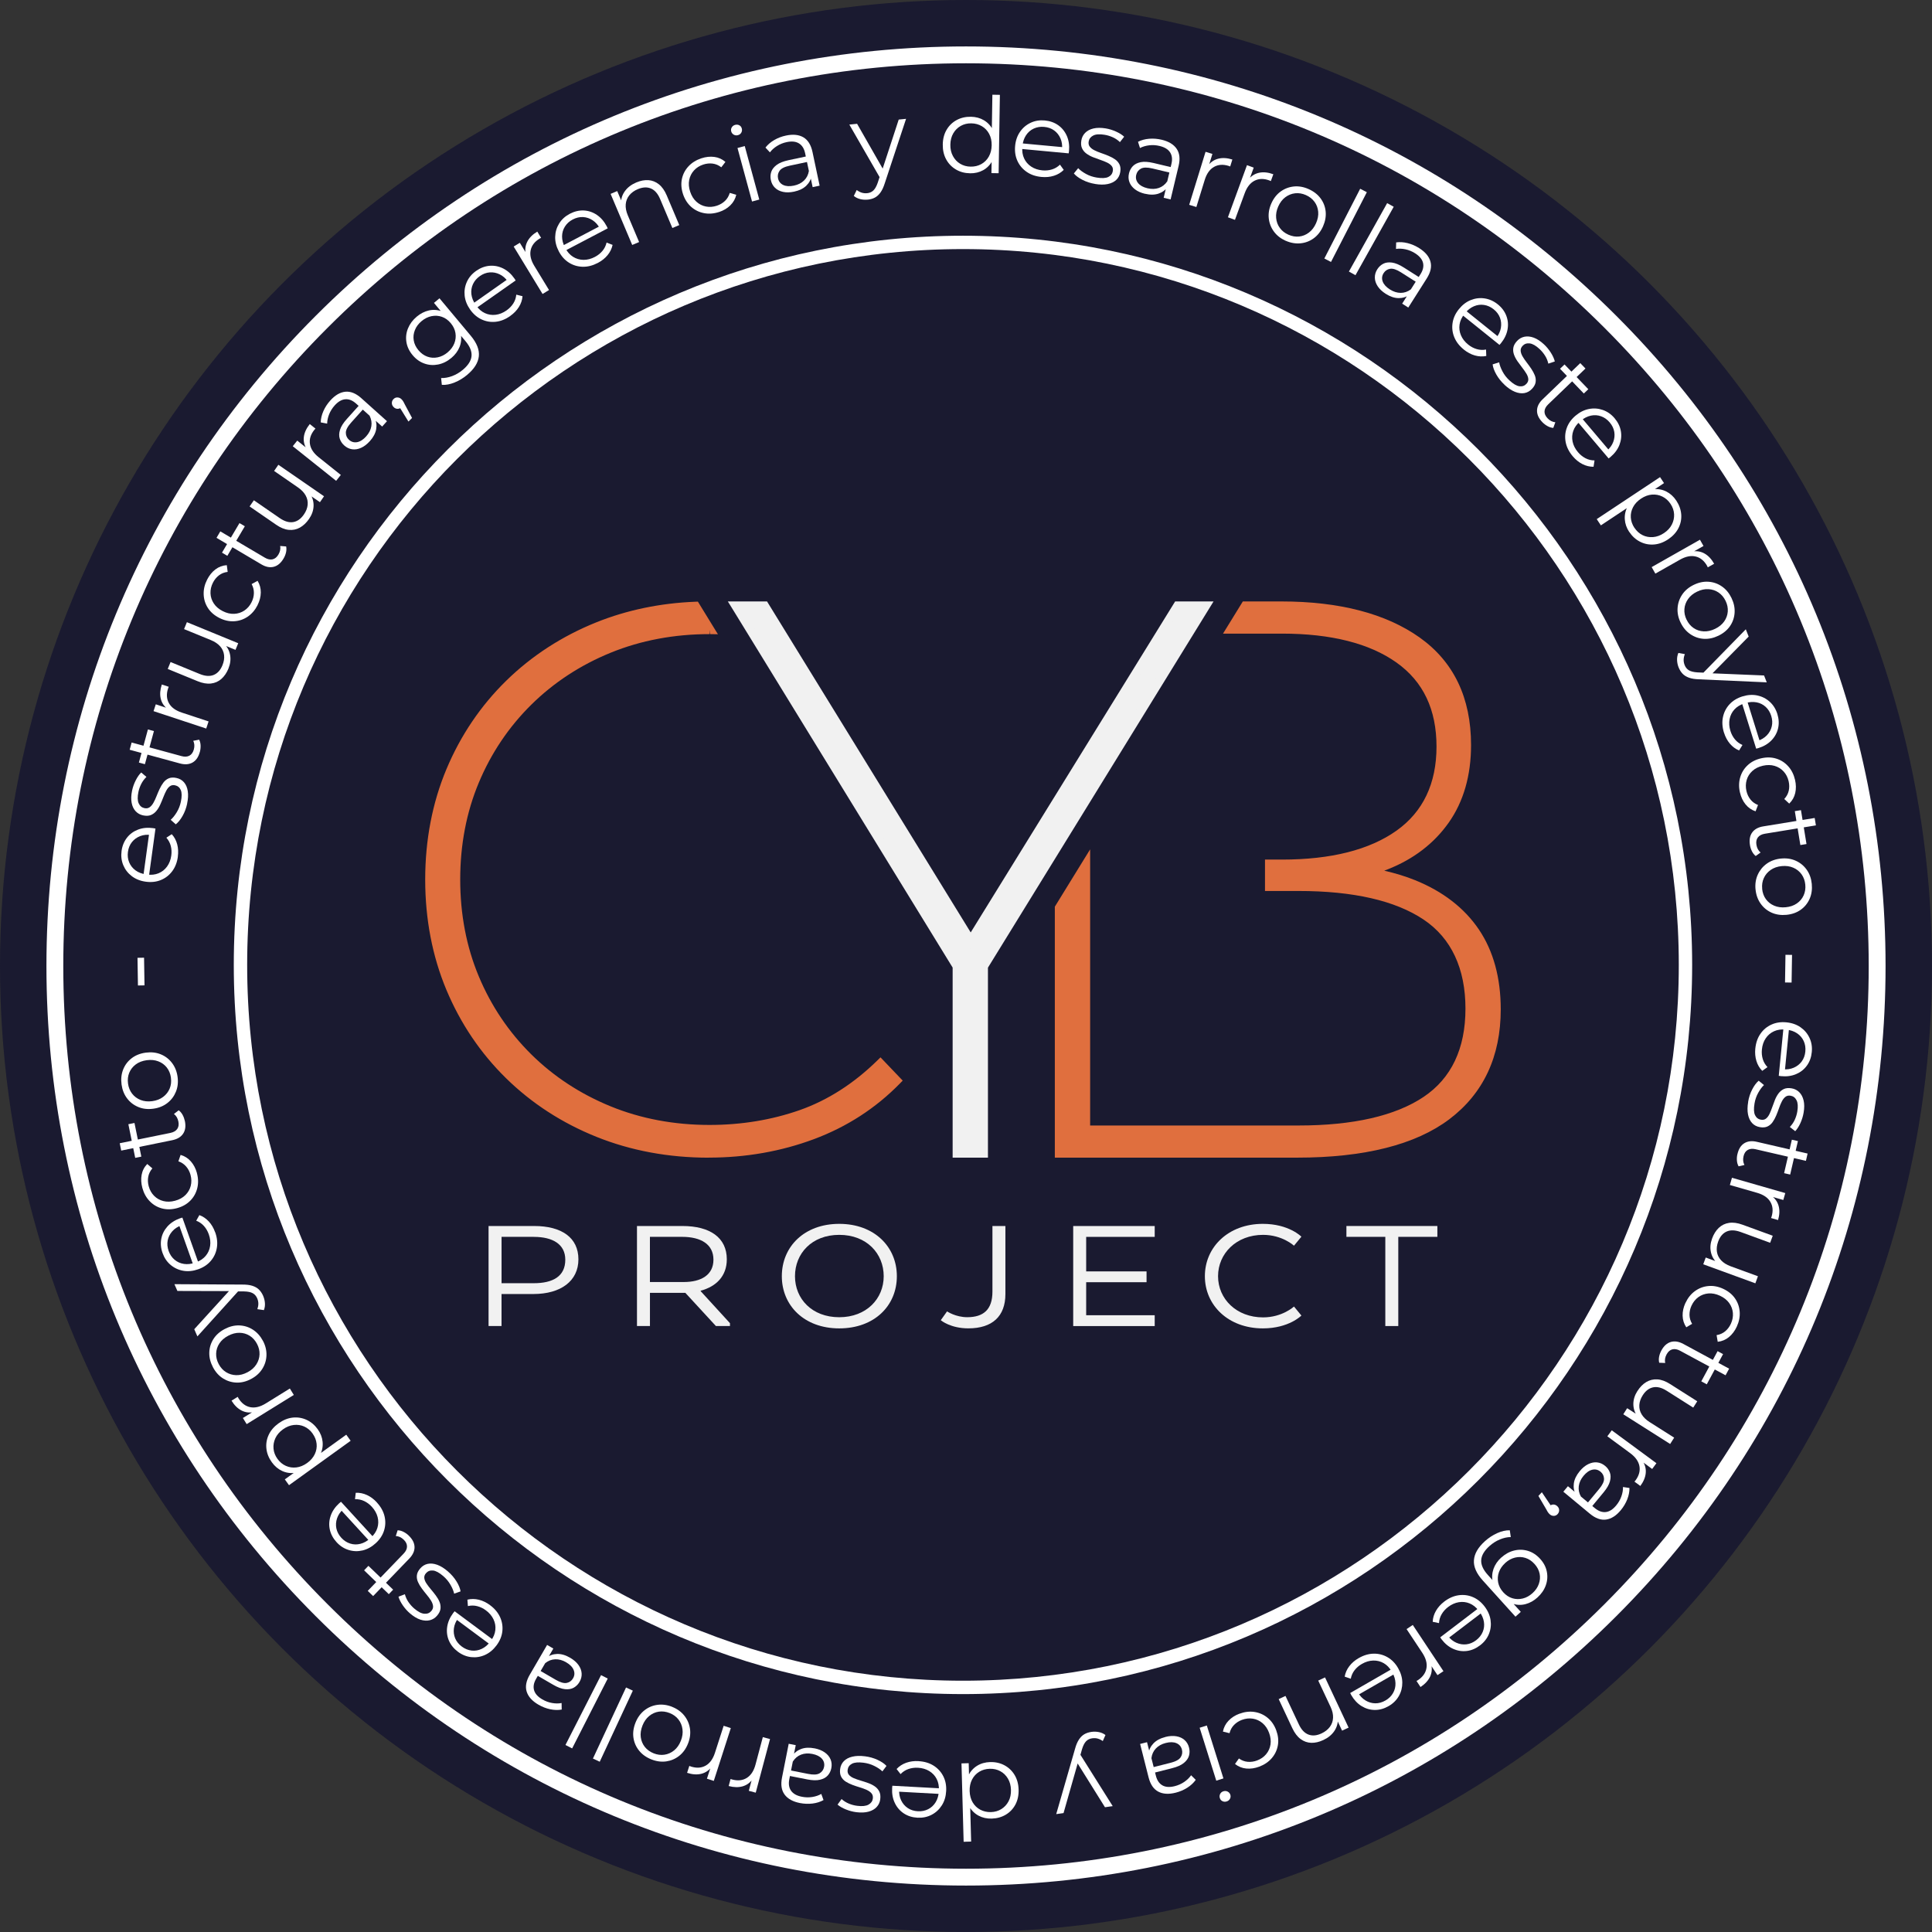
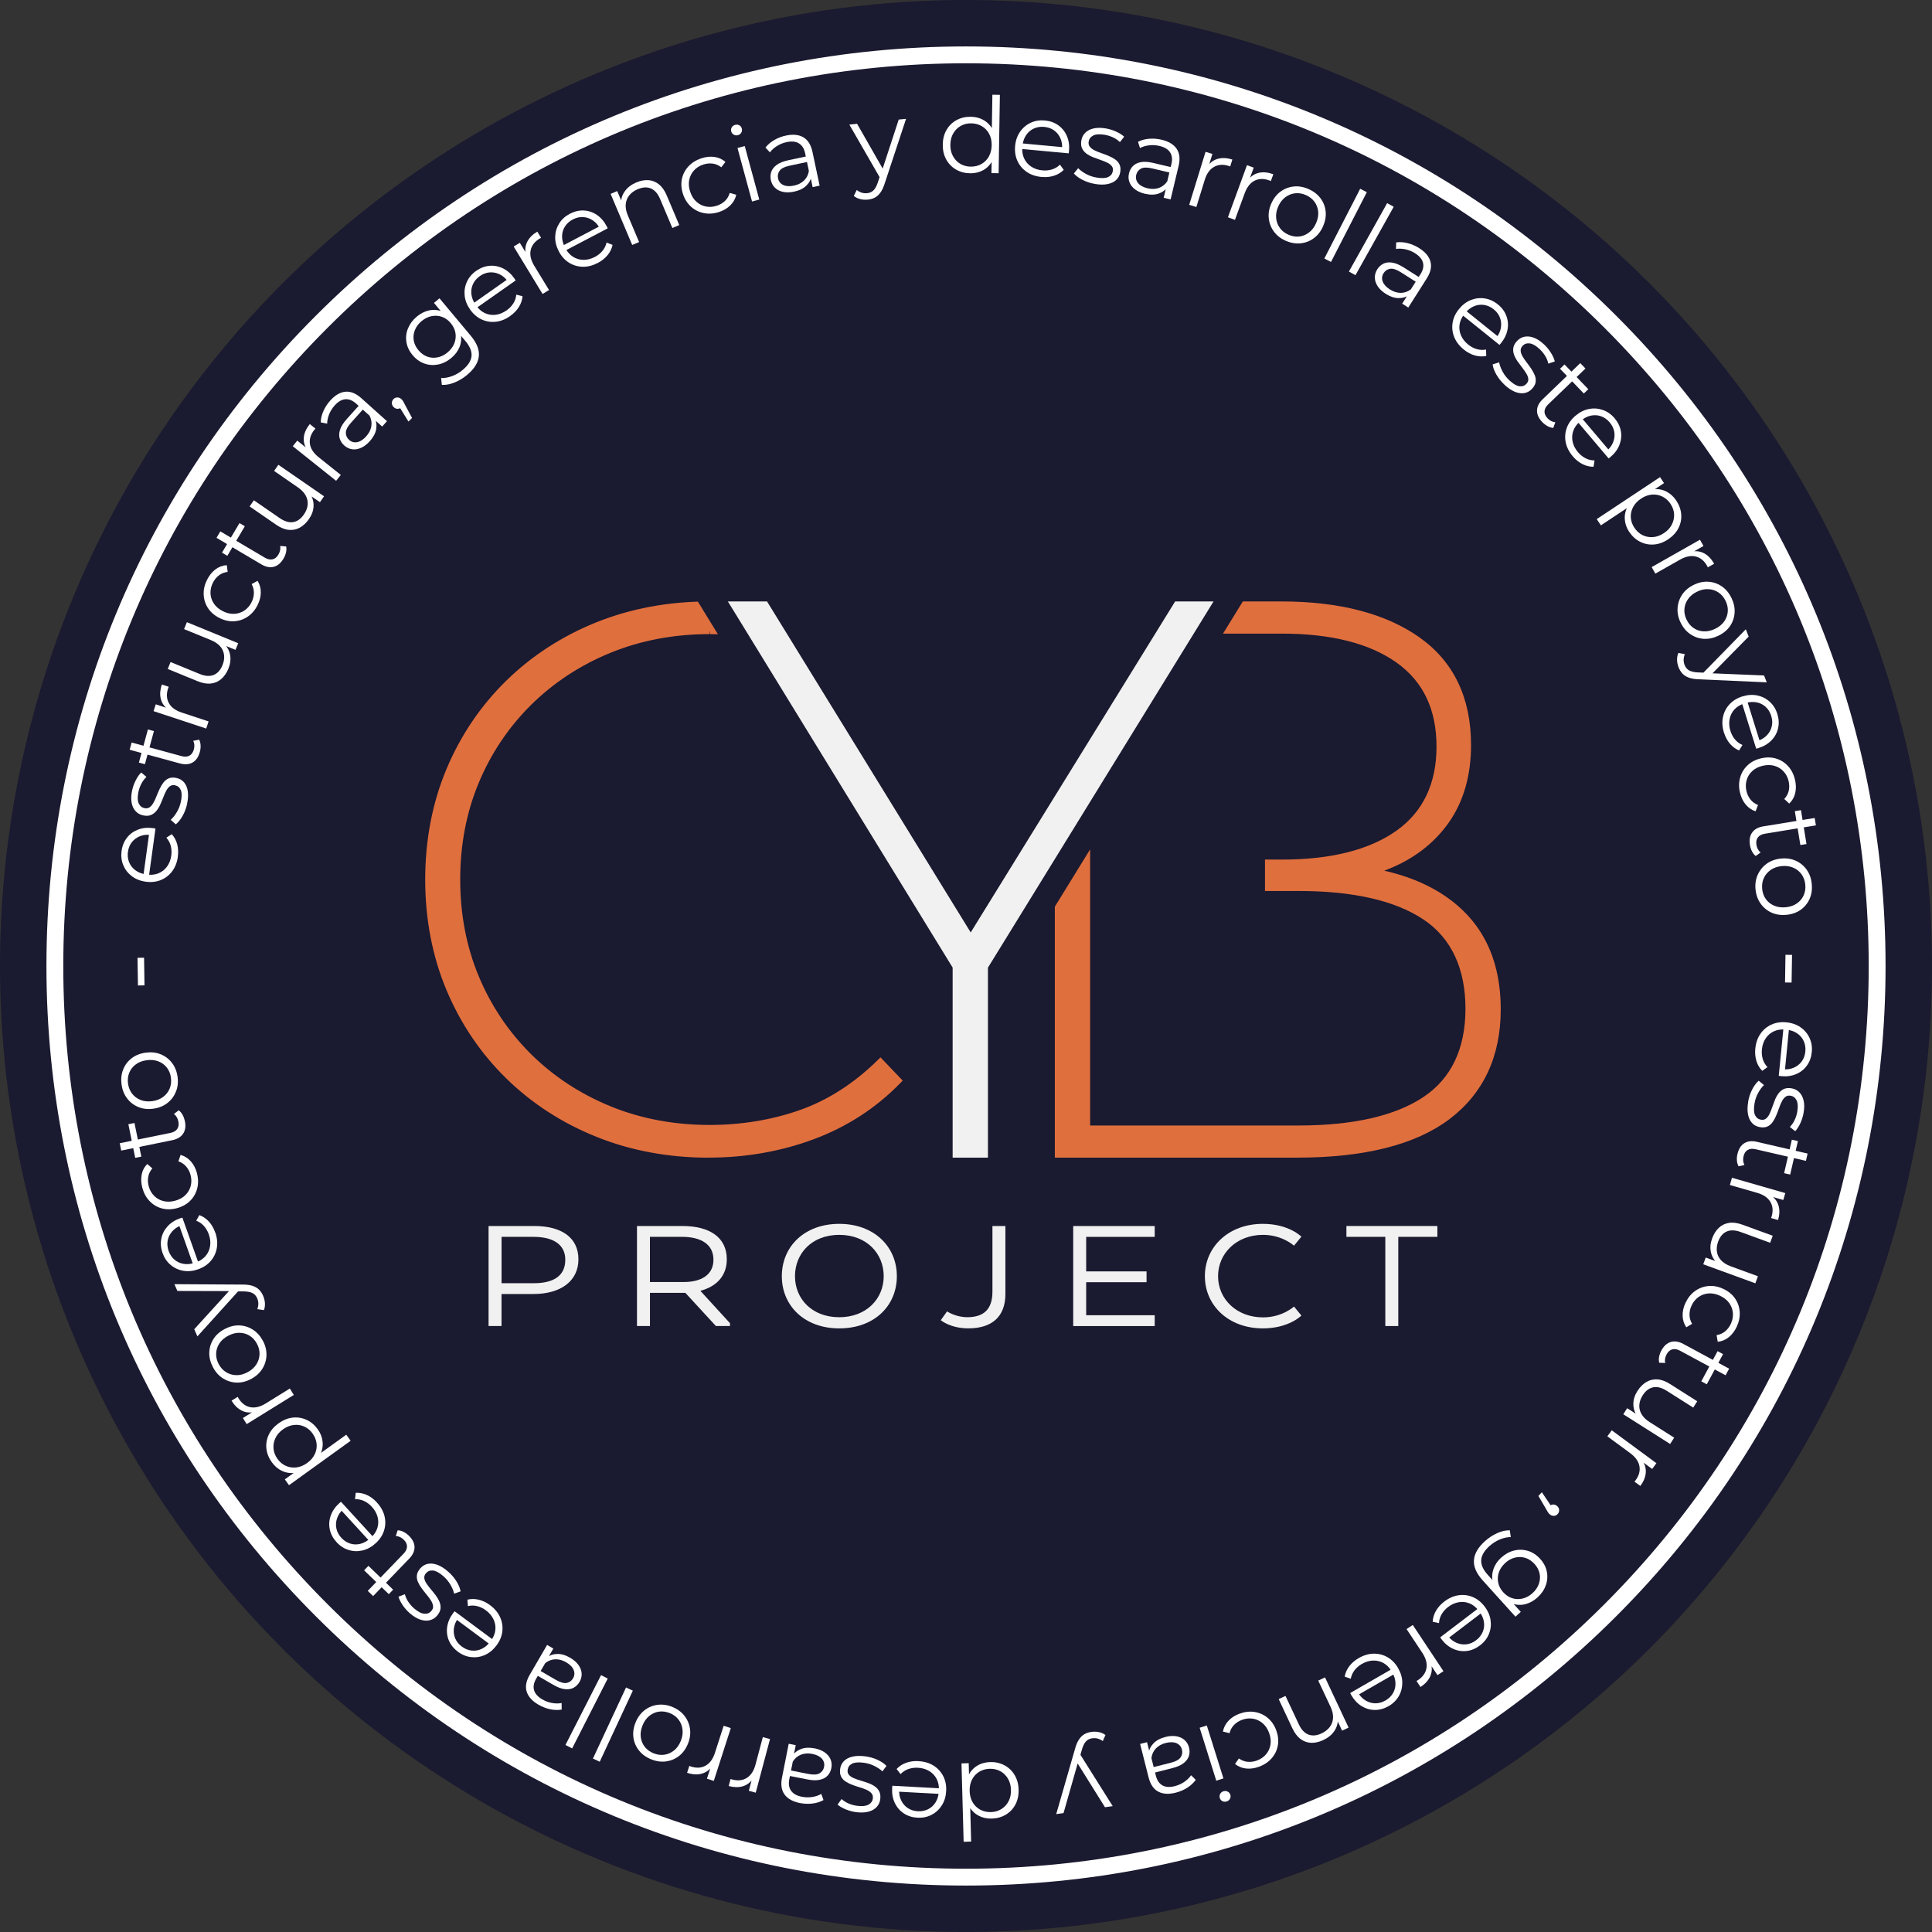
<svg xmlns="http://www.w3.org/2000/svg" id="Layer_2" data-name="Layer 2" viewBox="0 0 736 736">
  <rect x="0" y="0" width="736" height="736" fill="#333333" stroke="none" />
  <defs>
    <style>      .cls-1 {        fill: #1a1a30;      }      .cls-1, .cls-2, .cls-3, .cls-4 {        stroke-width: 0px;      }      .cls-2 {        fill: #e06f3e;      }      .cls-3 {        fill: #fff;      }      .cls-4 {        fill: #f1f1f1;      }    </style>
  </defs>
  <g id="Capa_1" data-name="Capa 1">
    <g>
      <circle class="cls-1" cx="368" cy="368" r="368" />
      <g>
        <g>
          <g>
            <g>
              <path class="cls-2" d="M227.86,238.59c-12.96,5.21-24.26,12.52-33.88,21.95-9.62,9.43-17.09,20.47-22.39,33.14-5.3,12.67-7.95,26.47-7.95,41.39s2.65,28.72,7.95,41.39c5.3,12.67,12.76,23.71,22.39,33.14,9.62,9.43,20.92,16.74,33.88,21.95,12.96,5.21,27,7.81,42.13,7.81,13.94,0,27.1-2.31,39.48-6.92,12.37-4.61,23.08-11.54,32.11-20.77l-6.19-6.48c-9.23,9.03-19.3,15.47-30.2,19.3-10.9,3.83-22.54,5.74-34.91,5.74-13.75,0-26.51-2.4-38.3-7.22-11.78-4.81-22.05-11.54-30.79-20.18-8.74-8.64-15.52-18.71-20.33-30.2-4.81-11.49-7.22-24.01-7.22-37.56s2.4-26.07,7.22-37.56c4.81-11.49,11.59-21.55,20.33-30.2,8.74-8.64,19-15.37,30.79-20.18,11.78-4.81,24.55-7.22,38.3-7.22.07,0,.14,0,.21,0l-5.54-9.03c-13.22.52-25.58,3.08-37.09,7.7Z" />
              <path class="cls-2" d="M269.99,441.02c-15.27,0-29.65-2.67-42.75-7.93-13.1-5.26-24.69-12.76-34.42-22.3-9.74-9.54-17.39-20.87-22.76-33.69-5.36-12.81-8.08-26.96-8.08-42.03s2.72-29.22,8.08-42.03c5.37-12.82,13.02-24.15,22.76-33.69,9.73-9.53,21.31-17.04,34.42-22.3h0c11.62-4.66,24.28-7.29,37.65-7.82l.97-.04,7.63,12.43-3.02-.05-.17-1.54h-.01v1.54c-13.47,0-26.14,2.39-37.67,7.09-11.54,4.71-21.71,11.38-30.25,19.82-8.55,8.45-15.26,18.43-19.96,29.66-4.7,11.22-7.09,23.65-7.09,36.92s2.38,25.69,7.09,36.92c4.7,11.24,11.42,21.21,19.96,29.66,8.53,8.44,18.71,15.11,30.25,19.82,11.52,4.71,24.2,7.09,37.67,7.09,12.12,0,23.68-1.9,34.36-5.65,10.61-3.73,20.57-10.09,29.58-18.92l1.2-1.18,8.46,8.86-1.12,1.15c-9.17,9.37-20.18,16.49-32.72,21.16-12.5,4.66-25.98,7.03-40.06,7.03ZM228.48,240.13h0c-12.71,5.1-23.92,12.37-33.34,21.59-9.42,9.22-16.83,20.19-22.02,32.6-5.19,12.4-7.83,26.12-7.83,40.75s2.63,28.35,7.83,40.75c5.19,12.4,12.6,23.37,22.02,32.6,9.42,9.23,20.64,16.5,33.33,21.59,12.7,5.1,26.67,7.69,41.51,7.69,13.68,0,26.77-2.29,38.9-6.82,11.57-4.31,21.78-10.78,30.37-19.24l-3.92-4.1c-9.05,8.56-19,14.79-29.6,18.51-11.03,3.87-22.96,5.84-35.46,5.84-13.91,0-27-2.47-38.93-7.34-11.94-4.87-22.48-11.78-31.33-20.54-8.86-8.75-15.82-19.09-20.69-30.74-4.87-11.63-7.35-24.49-7.35-38.2s2.47-26.57,7.35-38.2c4.87-11.63,11.83-21.97,20.69-30.73,8.84-8.75,19.38-15.66,31.32-20.54,11.15-4.55,23.31-7,36.19-7.31l-3.5-5.69c-12.62.6-24.59,3.13-35.57,7.54Z" />
            </g>
            <g>
              <path class="cls-2" d="M562.01,355.04c-5.36-7.94-13.21-14-23.54-18.18-5.27-2.13-11.22-3.71-17.83-4.75h0c2.5-.69,4.92-1.49,7.25-2.4,9.63-3.77,17.18-9.53,22.65-17.28,5.46-7.75,8.19-17.28,8.19-28.6,0-17.48-6.31-30.69-18.92-39.63-12.62-8.94-29.85-13.41-51.7-13.41h-13.73l-5.51,8.94h19.53c19.07,0,33.92,3.78,44.55,11.32,10.62,7.55,15.94,18.67,15.94,33.37s-5.32,25.82-15.94,33.37c-10.63,7.55-25.48,11.32-44.55,11.32h-4.86v8.64h11.12c21.25,0,37.44,3.72,48.57,11.17,11.12,7.45,16.69,19.22,16.69,35.31s-5.56,27.56-16.69,35.01c-11.13,7.45-27.32,11.17-48.57,11.17h-81.05v-101l-10.13,16.45v93.49h90.58c25.42,0,44.44-4.77,57.06-14.3,12.61-9.53,18.92-23.04,18.92-40.52,0-11.72-2.68-21.55-8.04-29.5Z" />
              <path class="cls-2" d="M494.08,441.02h-92.24v-95.62l13.45-21.84v105.2h79.39c20.82,0,36.85-3.67,47.64-10.89,10.58-7.09,15.95-18.4,15.95-33.63s-5.37-26.84-15.95-33.93c-10.8-7.23-26.83-10.89-47.64-10.89h-12.78v-11.96h6.52c18.63,0,33.29-3.71,43.58-11.02,10.11-7.18,15.24-17.96,15.24-32.02s-4.99-24.73-15.24-32.02c-10.29-7.31-24.96-11.02-43.58-11.02h-22.51l7.55-12.26h14.66c22.1,0,39.81,4.61,52.66,13.71,13.02,9.23,19.62,23.02,19.62,40.98,0,11.62-2.86,21.56-8.5,29.56-5.63,7.99-13.51,14-23.4,17.87-.39.15-.78.3-1.17.45,4.24.96,8.18,2.17,11.76,3.62,10.59,4.28,18.76,10.6,24.29,18.78h0c5.53,8.19,8.33,18.43,8.33,30.43,0,17.95-6.59,32.03-19.58,41.85-12.85,9.71-32.39,14.64-58.06,14.64ZM405.16,437.7h88.92c24.93,0,43.8-4.7,56.06-13.97,12.12-9.16,18.26-22.35,18.26-39.2,0-11.33-2.61-20.94-7.76-28.57-5.15-7.63-12.82-13.54-22.79-17.56-5.1-2.06-10.98-3.62-17.47-4.65l-7.57-1.19,7.39-2.05c2.47-.69,4.86-1.48,7.09-2.35,9.28-3.63,16.64-9.25,21.89-16.69,5.24-7.43,7.89-16.73,7.89-27.65,0-16.83-6.13-29.71-18.22-38.27-12.27-8.69-29.34-13.1-50.74-13.1h-12.8l-3.46,5.62h16.56c19.33,0,34.64,3.91,45.51,11.63,11.04,7.85,16.64,19.53,16.64,34.73s-5.6,26.88-16.64,34.72c-10.86,7.72-26.17,11.63-45.51,11.63h-3.2v5.32h9.46c21.49,0,38.14,3.85,49.49,11.45,11.56,7.74,17.42,20.09,17.42,36.69s-5.86,28.65-17.42,36.39c-11.35,7.6-28.01,11.46-49.49,11.46h-82.71v-96.8l-6.81,11.05v91.36Z" />
            </g>
            <g>
              <polygon class="cls-4" points="448.59 230.79 443.07 239.72 398.56 311.8 388.43 328.2 369.79 358.38 297.26 240.53 291.37 230.94 291.27 230.79 285.35 230.79 280.24 230.79 280.31 230.9 285.85 239.92 364.57 368.14 364.57 439.36 374.7 439.36 374.7 368.15 388.43 345.87 398.56 329.42 453.81 239.72 459.32 230.79 448.59 230.79" />
              <path class="cls-4" d="M376.36,441.02h-13.45v-72.42l-84.07-136.95-1.57-2.53h14.93l6.48,10.53,71.11,115.56,77.88-126.09h14.63l-85.94,139.5v72.4ZM366.23,437.7h6.81v-70.02l24.11-39.13,59.2-96.1h-6.83l-79.74,129.1-79.44-129.1h-7.13l83.02,135.22v70.03Z" />
            </g>
          </g>
          <g>
            <path class="cls-4" d="M186.13,467.05h17.36c10.51,0,16.86,4.45,16.86,12.7s-6.7,13.21-17.15,13.21h-12.14v12.19h-4.94v-38.11ZM203.35,471.18h-12.28v17.66h12.28c7.27,0,12-2.6,12-8.95,0-5.91-4.8-8.7-12-8.7Z" />
            <path class="cls-4" d="M242.65,467.05h17.29c10.58,0,16.94,4.45,16.94,12.7,0,6.29-3.95,10.35-9.95,11.94v.19l11.15,12.19v1.08h-5.36l-11.64-12.64h-13.48v12.64h-4.94v-38.11ZM259.87,471.18h-12.28v17.21h12.91c6.56,0,11.29-2.67,11.29-8.51s-4.73-8.7-11.93-8.7Z" />
            <path class="cls-4" d="M297.84,486.17c0-11.24,8.54-19.94,21.87-19.94s21.95,8.7,21.95,19.94-8.54,19.88-21.95,19.88-21.87-8.77-21.87-19.88ZM336.65,486.17c0-8.64-6.49-15.75-16.94-15.75s-16.86,7.11-16.86,15.75,6.49,15.63,16.86,15.63,16.94-7.05,16.94-15.63Z" />
            <path class="cls-4" d="M360.78,499.57s3.25,2.22,7.69,2.22c6.14,0,9.6-2.86,9.6-9.72v-25.02h4.94v25.91c0,8.45-4.94,13.08-14.11,13.08-6.7,0-10.3-2.92-10.51-3.11l2.4-3.37Z" />
            <path class="cls-4" d="M436.78,488.46h-23v12.58h26.11v4.13h-31.05v-38.11h31.05v4.13h-26.11v13.15h23v4.13Z" />
            <path class="cls-4" d="M495.77,501.16s-4.73,4.89-14.68,4.89c-13.12,0-22.09-8.77-22.09-19.88s8.96-19.94,22.09-19.94c9.95,0,14.68,4.89,14.68,4.89l-2.82,3.43s-4.45-4.13-11.78-4.13c-10.16,0-17.15,7.11-17.15,15.75s6.99,15.69,17.15,15.69c7.34,0,11.78-4.13,11.78-4.13l2.82,3.43Z" />
            <path class="cls-4" d="M512.92,467.05h34.65v4.13h-14.89v33.98h-4.94v-33.98h-14.82v-4.13Z" />
          </g>
        </g>
        <g>
-           <path class="cls-3" d="M366.85,645.37c-153.17,0-277.79-124.61-277.79-277.78S213.68,89.8,366.85,89.8s277.78,124.61,277.78,277.79-124.61,277.78-277.78,277.78ZM366.85,94.89c-150.36,0-272.69,122.33-272.69,272.69s122.33,272.69,272.69,272.69,272.69-122.33,272.69-272.69S517.21,94.89,366.85,94.89Z" />
          <path class="cls-3" d="M368,718.31c-93.57,0-181.54-36.44-247.71-102.6-66.17-66.17-102.6-154.14-102.6-247.71S54.13,186.46,120.29,120.29C186.46,54.13,274.43,17.69,368,17.69s181.54,36.44,247.71,102.6c66.17,66.17,102.6,154.14,102.6,247.71s-36.44,181.54-102.6,247.71c-66.17,66.17-154.14,102.6-247.71,102.6ZM368,24.11c-91.86,0-178.22,35.77-243.17,100.72C59.88,189.78,24.11,276.14,24.11,368s35.77,178.22,100.72,243.17,151.31,100.72,243.17,100.72,178.22-35.77,243.17-100.72c64.95-64.95,100.72-151.31,100.72-243.17s-35.77-178.22-100.72-243.17c-64.95-64.95-151.31-100.72-243.17-100.72Z" />
          <g>
            <path class="cls-3" d="M67.76,326.35c-.3,2.18-1.02,4.03-2.16,5.55-1.14,1.52-2.58,2.64-4.32,3.35-1.74.71-3.64.92-5.72.64s-3.85-.98-5.32-2.09c-1.47-1.11-2.56-2.5-3.27-4.19-.7-1.68-.92-3.49-.66-5.43.27-1.97.96-3.65,2.06-5.06,1.1-1.41,2.52-2.44,4.24-3.09,1.73-.66,3.64-.84,5.74-.55.13.02.27.04.42.08.14.03.3.06.46.08l-2.5,18.22-2.11-.29,2.29-16.71.68,1.23c-1.51-.21-2.91-.07-4.18.42-1.27.49-2.32,1.25-3.14,2.27-.82,1.03-1.33,2.27-1.53,3.73-.2,1.44-.04,2.77.47,4s1.32,2.25,2.42,3.06,2.43,1.31,3.98,1.52l.44.06c1.6.22,3.05.06,4.35-.48,1.31-.54,2.39-1.39,3.24-2.56.85-1.17,1.39-2.57,1.61-4.19.18-1.28.11-2.5-.19-3.66s-.86-2.21-1.68-3.14l2.05-1.34c.99,1.08,1.68,2.36,2.07,3.84s.47,3.05.24,4.73Z" />
            <path class="cls-3" d="M71.3,306.14c-.36,1.71-.94,3.27-1.75,4.69-.81,1.42-1.67,2.49-2.59,3.2l-1.94-1.72c.81-.71,1.58-1.67,2.32-2.89.74-1.22,1.26-2.55,1.56-3.99.42-1.97.4-3.45-.03-4.45-.43-1-1.16-1.6-2.19-1.82-.76-.16-1.41-.04-1.95.35-.53.39-1,.96-1.39,1.7-.39.74-.77,1.58-1.13,2.52s-.75,1.86-1.16,2.78c-.41.92-.9,1.72-1.48,2.42-.57.7-1.27,1.22-2.08,1.56-.81.34-1.81.38-2.99.13-1.13-.24-2.07-.77-2.83-1.58-.76-.82-1.27-1.89-1.52-3.22-.25-1.33-.2-2.87.17-4.63.28-1.34.74-2.64,1.38-3.9.64-1.27,1.33-2.27,2.1-3.01l1.99,1.69c-.82.79-1.48,1.68-1.98,2.67-.5.99-.86,2.01-1.08,3.06-.39,1.86-.36,3.31.1,4.32.46,1.02,1.19,1.63,2.18,1.84.79.17,1.46.05,2-.34.55-.39,1.03-.96,1.45-1.71s.81-1.58,1.17-2.51c.36-.92.75-1.84,1.18-2.75.43-.91.91-1.73,1.46-2.45.55-.72,1.22-1.25,2.02-1.59.8-.34,1.76-.39,2.89-.15,1.21.25,2.18.81,2.92,1.66.74.86,1.22,1.97,1.43,3.35.22,1.38.14,2.97-.25,4.78Z" />
            <path class="cls-3" d="M76.12,286.48c-.52,1.92-1.44,3.25-2.76,4-1.32.75-2.92.87-4.81.36l-19.15-5.22.75-2.76,18.99,5.18c1.19.33,2.19.27,3.01-.16.81-.43,1.37-1.22,1.69-2.36.33-1.22.26-2.32-.22-3.31l2.25-.43c.34.68.53,1.43.55,2.26.02.83-.07,1.64-.29,2.45ZM55.2,291.12l-2.29-.62,3.44-12.62,2.29.63-3.44,12.62Z" />
            <path class="cls-3" d="M78.56,277.54l-20.07-6.63.86-2.6,5.47,1.81-1.04-.05c-1.34-1.06-2.2-2.39-2.56-3.98-.37-1.59-.22-3.37.42-5.33l2.64.87c-.03.1-.07.2-.12.3-.05.1-.09.2-.12.3-.7,2.11-.6,3.98.29,5.61.89,1.62,2.52,2.82,4.89,3.61l10.24,3.38-.9,2.71Z" />
            <path class="cls-3" d="M87.04,254.67c-.68,1.66-1.59,2.99-2.72,3.98-1.13.99-2.45,1.57-3.98,1.74-1.52.17-3.21-.12-5.08-.89l-11.36-4.66,1.08-2.64,11.06,4.54c2.09.86,3.87.98,5.34.39,1.48-.6,2.6-1.83,3.36-3.69.56-1.37.77-2.67.62-3.9s-.64-2.34-1.49-3.31c-.85-.97-2.02-1.76-3.51-2.37l-10.24-4.2,1.08-2.64,19.55,8.02-1.04,2.53-5.36-2.2h1.14c1.19,1.2,1.92,2.62,2.19,4.26.27,1.63.05,3.32-.66,5.06Z" />
            <path class="cls-3" d="M98.11,230.56c-.95,1.86-2.21,3.32-3.78,4.38-1.57,1.05-3.29,1.63-5.17,1.73-1.87.1-3.74-.32-5.61-1.27-1.89-.96-3.34-2.22-4.35-3.79-1.01-1.57-1.55-3.29-1.61-5.18-.07-1.89.37-3.76,1.32-5.63.81-1.6,1.86-2.89,3.14-3.87s2.73-1.52,4.35-1.63l.33,2.56c-1.28.16-2.4.6-3.34,1.33-.94.73-1.7,1.65-2.27,2.78-.68,1.34-.99,2.7-.93,4.09.06,1.39.49,2.67,1.27,3.85.78,1.18,1.92,2.15,3.4,2.9,1.48.75,2.93,1.1,4.35,1.03,1.42-.06,2.7-.48,3.86-1.24,1.16-.77,2.08-1.82,2.75-3.16.57-1.12.87-2.28.9-3.47.03-1.19-.25-2.34-.86-3.46l2.26-1.25c.84,1.36,1.25,2.85,1.23,4.46-.02,1.61-.44,3.22-1.25,4.83Z" />
            <path class="cls-3" d="M108.01,212.79c-1.01,1.71-2.25,2.75-3.72,3.13-1.47.38-3.05.07-4.73-.93l-17.08-10.1,1.45-2.46,16.95,10.01c1.06.63,2.04.84,2.94.64.9-.2,1.65-.81,2.25-1.83.64-1.09.86-2.17.66-3.26l2.28.18c.15.75.13,1.52-.06,2.32-.19.81-.5,1.56-.93,2.28ZM86.61,211.74l-2.04-1.21,6.66-11.26,2.04,1.21-6.66,11.26Z" />
            <path class="cls-3" d="M117.73,197.69c-1.02,1.48-2.19,2.58-3.5,3.31-1.31.72-2.73,1.01-4.26.85s-3.11-.8-4.77-1.95l-10.11-6.97,1.62-2.35,9.84,6.79c1.86,1.28,3.57,1.78,5.14,1.52s2.93-1.23,4.07-2.89c.84-1.21,1.32-2.44,1.44-3.68.12-1.24-.13-2.42-.75-3.55-.62-1.13-1.6-2.15-2.92-3.07l-9.11-6.29,1.62-2.35,17.4,12-1.56,2.25-4.77-3.29,1.11.23c.9,1.44,1.31,2.98,1.23,4.64-.08,1.66-.66,3.26-1.72,4.8Z" />
            <path class="cls-3" d="M128.05,183.17l-16.52-13.18,1.71-2.14,4.5,3.59-.96-.41c-.89-1.47-1.23-3.01-1.02-4.63s.96-3.23,2.25-4.85l2.17,1.73c-.07.08-.14.16-.22.24-.08.08-.15.16-.22.24-1.39,1.74-1.95,3.53-1.67,5.36.27,1.83,1.39,3.53,3.34,5.08l8.43,6.73-1.78,2.23Z" />
            <path class="cls-3" d="M145.59,162.5l-3.48-3.12-.65-.42-5.81-5.22c-1.34-1.2-2.7-1.75-4.09-1.64-1.39.1-2.75.89-4.08,2.37-.91,1.02-1.61,2.14-2.1,3.36-.49,1.22-.73,2.41-.75,3.55l-2.45-.47c.04-1.41.37-2.84,1.01-4.29.63-1.45,1.51-2.79,2.62-4.03,1.83-2.04,3.74-3.16,5.75-3.36,2-.2,4.03.62,6.09,2.46l9.77,8.76-1.83,2.04ZM140.88,168.06c-1.06,1.18-2.17,2.03-3.34,2.55-1.17.52-2.3.7-3.4.54-1.1-.16-2.1-.64-3-1.45-.82-.74-1.39-1.6-1.71-2.59-.32-.99-.29-2.11.1-3.37.39-1.26,1.25-2.63,2.6-4.13l4.87-5.42,1.59,1.42-4.81,5.36c-1.36,1.52-2.04,2.81-2.03,3.89.01,1.07.42,1.97,1.21,2.69.9.81,1.93,1.1,3.1.89,1.17-.22,2.31-.95,3.44-2.21,1.08-1.2,1.73-2.48,1.96-3.84.23-1.36,0-2.71-.67-4.04l1.9.84c.68,1.33.89,2.77.62,4.31-.27,1.54-1.08,3.07-2.42,4.56Z" />
            <path class="cls-3" d="M155.6,160.59l-4.03-6.51,1.45.99c-.44.44-.94.66-1.52.67-.58.01-1.1-.21-1.55-.67s-.68-.97-.67-1.55c0-.58.22-1.08.64-1.5.44-.44.94-.64,1.52-.61.58.03,1.08.25,1.5.67.15.15.29.31.43.48.13.17.27.38.4.63.13.25.29.55.46.91l2.74,5.12-1.36,1.37Z" />
            <path class="cls-3" d="M171.93,136.37c-1.54,1.29-3.21,2.12-5.01,2.48-1.8.36-3.55.25-5.25-.36-1.71-.6-3.21-1.67-4.5-3.22-1.29-1.55-2.07-3.21-2.35-4.98-.28-1.78-.08-3.51.61-5.2s1.8-3.18,3.34-4.47c1.44-1.2,2.99-1.99,4.64-2.36,1.65-.36,3.31-.25,4.97.36,1.66.61,3.2,1.75,4.61,3.44,1.41,1.69,2.27,3.4,2.57,5.15s.13,3.4-.5,4.98-1.68,2.97-3.12,4.18ZM170.52,134.24c1.19-1,2.04-2.14,2.55-3.42.51-1.28.65-2.59.44-3.93-.21-1.34-.81-2.6-1.79-3.78-.98-1.17-2.11-1.98-3.38-2.42-1.28-.44-2.59-.52-3.94-.25-1.35.27-2.62.9-3.81,1.9-1.17.98-2.02,2.11-2.53,3.4-.52,1.29-.67,2.59-.45,3.92.22,1.32.81,2.57,1.79,3.75.98,1.17,2.11,1.99,3.38,2.45s2.59.55,3.95.27,2.62-.91,3.8-1.89ZM177.98,142.8c-1.48,1.24-3.09,2.21-4.81,2.91s-3.34,1-4.85.91l-.28-2.6c1.33.04,2.72-.2,4.18-.74,1.46-.54,2.82-1.33,4.07-2.38,2.06-1.72,3.17-3.46,3.34-5.23.17-1.77-.59-3.66-2.28-5.68l-3.38-4.05-2.01-3.04-2.54-2.6-4.1-4.91,2.1-1.75,11.9,14.24c2.34,2.8,3.37,5.43,3.09,7.88-.28,2.45-1.75,4.8-4.43,7.03Z" />
            <path class="cls-3" d="M194.39,120.38c-1.8,1.26-3.65,2-5.54,2.2-1.89.2-3.69-.1-5.39-.89-1.7-.79-3.15-2.04-4.36-3.75-1.2-1.71-1.9-3.49-2.09-5.32-.19-1.83.09-3.58.84-5.24.75-1.66,1.93-3.05,3.53-4.18,1.62-1.14,3.33-1.79,5.11-1.94,1.78-.15,3.5.18,5.16,1,1.66.82,3.1,2.1,4.31,3.83.08.11.15.23.23.36.07.13.16.26.25.39l-15.05,10.57-1.23-1.75,13.8-9.7-.44,1.34c-.88-1.25-1.93-2.18-3.16-2.78-1.22-.6-2.49-.85-3.8-.75-1.31.1-2.57.57-3.77,1.42-1.19.83-2.06,1.86-2.62,3.07s-.75,2.5-.59,3.86c.17,1.36.7,2.67,1.59,3.95l.25.36c.93,1.32,2.03,2.27,3.31,2.86,1.28.59,2.64.8,4.08.63,1.44-.17,2.82-.73,4.16-1.67,1.05-.74,1.91-1.62,2.56-2.63.65-1.01,1.03-2.14,1.15-3.37l2.38.59c-.12,1.46-.59,2.84-1.4,4.13-.81,1.29-1.91,2.43-3.3,3.4Z" />
            <path class="cls-3" d="M206.68,111.97l-10.99-18.05,2.34-1.42,3,4.92-.76-.71c-.33-1.68-.12-3.25.63-4.7.75-1.45,2.01-2.71,3.78-3.78l1.45,2.37c-.09.06-.19.11-.29.15-.1.05-.19.1-.28.15-1.9,1.16-3.04,2.64-3.41,4.46-.37,1.81.09,3.79,1.39,5.92l5.61,9.21-2.44,1.49Z" />
            <path class="cls-3" d="M227.74,100.16c-1.95,1.02-3.87,1.51-5.78,1.46-1.9-.05-3.65-.57-5.23-1.57-1.59-1-2.87-2.43-3.84-4.28-.97-1.85-1.44-3.7-1.39-5.54.05-1.84.55-3.54,1.51-5.09.96-1.55,2.31-2.78,4.04-3.69,1.76-.92,3.53-1.34,5.31-1.27,1.78.08,3.45.63,4.98,1.66,1.54,1.03,2.8,2.48,3.79,4.35.06.12.12.25.18.38s.12.28.2.42l-16.29,8.55-.99-1.89,14.93-7.84-.61,1.27c-.71-1.36-1.64-2.41-2.77-3.16-1.14-.75-2.36-1.16-3.67-1.23-1.31-.07-2.62.24-3.92.92-1.28.67-2.28,1.58-2.99,2.71-.71,1.13-1.07,2.38-1.08,3.75,0,1.37.35,2.74,1.07,4.12l.21.39c.75,1.43,1.72,2.51,2.92,3.26,1.2.75,2.52,1.13,3.97,1.15,1.45.01,2.89-.36,4.34-1.12,1.14-.6,2.1-1.36,2.87-2.28s1.3-1.99,1.58-3.19l2.29.89c-.31,1.43-.95,2.74-1.92,3.92-.97,1.18-2.21,2.16-3.7,2.95Z" />
            <path class="cls-3" d="M242.45,69.49c1.58-.67,3.1-.95,4.56-.86,1.45.1,2.78.62,3.98,1.57s2.2,2.36,3,4.24l4.78,11.31-2.63,1.11-4.67-11.05c-.87-2.05-2.04-3.39-3.5-4-1.47-.62-3.13-.53-4.99.25-1.38.58-2.47,1.37-3.26,2.36-.79.99-1.24,2.13-1.35,3.41-.11,1.29.15,2.67.77,4.15l4.33,10.23-2.63,1.11-8.23-19.46,2.52-1.07,2.26,5.34-.83-.83c.02-1.67.54-3.2,1.56-4.57,1.02-1.38,2.47-2.46,4.35-3.26Z" />
            <path class="cls-3" d="M273.94,80.75c-1.99.66-3.91.8-5.77.44-1.86-.36-3.49-1.17-4.89-2.41-1.4-1.25-2.43-2.87-3.09-4.85-.66-2.01-.8-3.93-.42-5.75.39-1.82,1.22-3.43,2.5-4.81s2.92-2.4,4.9-3.06c1.71-.56,3.36-.74,4.95-.53,1.6.21,3.01.84,4.23,1.91l-1.57,2.04c-1.02-.79-2.13-1.26-3.31-1.41-1.18-.15-2.37-.02-3.57.37-1.43.47-2.61,1.22-3.54,2.25s-1.54,2.24-1.81,3.63c-.28,1.39-.15,2.88.37,4.46.52,1.58,1.31,2.85,2.36,3.8,1.05.95,2.25,1.57,3.62,1.84,1.36.27,2.75.17,4.18-.3,1.2-.4,2.23-1,3.09-1.82.86-.82,1.47-1.84,1.83-3.06l2.48.71c-.36,1.56-1.12,2.91-2.27,4.03-1.15,1.13-2.58,1.98-4.29,2.54Z" />
            <path class="cls-3" d="M281.12,51.49c-.57.16-1.1.09-1.6-.19-.49-.28-.81-.7-.96-1.24s-.08-1.06.21-1.54.71-.8,1.28-.95c.57-.15,1.1-.1,1.58.15.49.26.8.66.95,1.2.16.57.1,1.1-.17,1.59-.27.49-.7.82-1.3.98ZM286.49,76.77l-5.54-20.39,2.76-.75,5.54,20.39-2.76.75Z" />
            <path class="cls-3" d="M309.58,71.3l-.97-4.57-.28-.72-1.62-7.64c-.37-1.76-1.15-3.01-2.34-3.74-1.19-.74-2.75-.9-4.69-.49-1.34.28-2.56.78-3.68,1.48s-2.01,1.51-2.7,2.42l-1.7-1.82c.86-1.11,1.97-2.07,3.34-2.87,1.37-.8,2.86-1.37,4.49-1.71,2.68-.57,4.89-.34,6.62.67,1.74,1.02,2.89,2.88,3.47,5.58l2.72,12.84-2.68.57ZM302.5,73.01c-1.55.33-2.95.36-4.2.09-1.25-.27-2.28-.79-3.07-1.57-.8-.78-1.32-1.76-1.57-2.94-.23-1.08-.18-2.11.14-3.1.33-.99,1.02-1.87,2.07-2.66s2.57-1.39,4.53-1.81l7.13-1.51.44,2.09-7.05,1.5c-2,.42-3.31,1.07-3.93,1.95s-.82,1.83-.6,2.88c.25,1.18.91,2.03,1.98,2.54,1.07.51,2.43.59,4.09.24,1.58-.33,2.86-.98,3.85-1.95.99-.96,1.6-2.18,1.84-3.66l1.04,1.8c-.24,1.48-.92,2.76-2.04,3.85-1.13,1.09-2.67,1.84-4.64,2.26Z" />
            <path class="cls-3" d="M335.44,68.1l-11.89-20.64,2.96-.3,10.53,18.43-1.61,2.51ZM330.58,76.04c-.99.1-1.95.04-2.87-.19-.93-.23-1.74-.63-2.45-1.21l1.11-2.26c.58.45,1.21.79,1.86,1,.66.22,1.37.28,2.14.21.93-.09,1.72-.44,2.34-1.03.63-.59,1.18-1.57,1.66-2.94l1.05-3.22.28-.47,6.67-20.38,2.8-.28-8.14,24.62c-.45,1.42-.99,2.57-1.61,3.44s-1.34,1.52-2.13,1.94c-.79.42-1.7.68-2.71.78Z" />
            <path class="cls-3" d="M369.52,66.01c-2.01-.03-3.81-.52-5.39-1.46-1.58-.94-2.82-2.23-3.7-3.86-.89-1.64-1.31-3.52-1.28-5.64.03-2.15.52-4.02,1.46-5.61.94-1.6,2.21-2.83,3.82-3.7,1.61-.87,3.42-1.29,5.44-1.26,1.85.03,3.5.47,4.95,1.33,1.45.86,2.6,2.09,3.44,3.7s1.25,3.57,1.21,5.88c-.04,2.28-.5,4.22-1.38,5.81-.89,1.6-2.07,2.81-3.54,3.63-1.48.82-3.15,1.22-5.03,1.19ZM369.76,63.48c1.5.03,2.86-.3,4.06-.96,1.2-.67,2.16-1.61,2.86-2.85.7-1.24,1.07-2.67,1.1-4.31.03-1.66-.29-3.12-.96-4.36-.67-1.25-1.59-2.22-2.77-2.92-1.18-.7-2.53-1.07-4.03-1.09-1.48-.03-2.81.3-4,.96-1.19.67-2.15,1.61-2.86,2.83-.72,1.22-1.09,2.67-1.12,4.33-.03,1.64.3,3.09.98,4.34.68,1.26,1.6,2.24,2.77,2.94,1.17.7,2.49,1.07,3.97,1.09ZM377.69,65.94l.1-6.36.35-4.26-.33-4.27.24-14.97,2.86.05-.48,29.86-2.74-.04Z" />
            <path class="cls-3" d="M396.77,67.41c-2.19-.2-4.07-.84-5.64-1.92-1.57-1.08-2.75-2.47-3.53-4.17-.78-1.7-1.08-3.6-.89-5.68.19-2.09.81-3.89,1.86-5.41,1.04-1.52,2.39-2.67,4.04-3.45,1.65-.78,3.45-1.07,5.4-.89,1.98.18,3.69.8,5.15,1.83,1.45,1.04,2.54,2.41,3.28,4.11.73,1.7,1,3.6.8,5.71-.01.13-.03.27-.06.42-.03.15-.05.3-.06.46l-18.32-1.71.2-2.12,16.79,1.56-1.2.74c.14-1.52-.06-2.91-.6-4.16-.54-1.25-1.34-2.26-2.4-3.03-1.06-.77-2.33-1.23-3.8-1.36-1.44-.13-2.77.08-3.98.64-1.21.56-2.19,1.41-2.95,2.56-.75,1.14-1.2,2.49-1.35,4.04l-.04.44c-.15,1.6.07,3.05.67,4.33.59,1.28,1.49,2.32,2.7,3.12,1.21.8,2.62,1.28,4.25,1.43,1.28.12,2.5,0,3.65-.35,1.15-.35,2.17-.96,3.06-1.82l1.43,1.99c-1.04,1.04-2.29,1.78-3.75,2.24s-3.03.61-4.71.45Z" />
            <path class="cls-3" d="M417.16,70.07c-1.72-.28-3.31-.8-4.76-1.54s-2.56-1.56-3.31-2.45l1.64-2.01c.74.78,1.74,1.5,2.98,2.19s2.6,1.14,4.06,1.38c1.99.33,3.47.25,4.44-.22.98-.48,1.55-1.23,1.72-2.26.13-.77-.02-1.41-.44-1.93-.42-.52-1-.95-1.76-1.31-.76-.36-1.61-.7-2.56-1.02-.95-.32-1.9-.67-2.83-1.04-.93-.37-1.76-.83-2.49-1.37-.73-.54-1.28-1.21-1.65-2.01-.37-.8-.46-1.79-.26-2.98.19-1.14.67-2.11,1.46-2.9.78-.79,1.83-1.35,3.15-1.66,1.32-.31,2.86-.32,4.64-.03,1.35.22,2.67.63,3.96,1.21,1.29.58,2.33,1.23,3.1,1.96l-1.61,2.06c-.82-.79-1.74-1.41-2.75-1.86-1.01-.45-2.05-.77-3.11-.94-1.88-.31-3.32-.22-4.31.29-.99.5-1.57,1.26-1.74,2.26-.13.79,0,1.46.43,1.99.42.53,1,.99,1.77,1.37.77.39,1.62.74,2.56,1.06.94.32,1.87.67,2.8,1.06s1.77.84,2.51,1.35,1.3,1.17,1.68,1.95c.37.78.47,1.74.28,2.88-.2,1.22-.71,2.21-1.53,2.99-.82.78-1.92,1.3-3.28,1.58-1.37.28-2.96.27-4.79-.04Z" />
            <path class="cls-3" d="M436.18,73.83c-1.54-.37-2.82-.94-3.83-1.72-1.01-.78-1.71-1.69-2.1-2.74s-.44-2.15-.16-3.33c.26-1.07.74-1.98,1.46-2.74.72-.75,1.72-1.26,3.01-1.52s2.91-.15,4.87.31l7.09,1.69-.5,2.07-7.01-1.67c-1.98-.47-3.45-.45-4.38.07-.94.52-1.53,1.3-1.78,2.35-.28,1.17-.05,2.22.7,3.15.75.92,1.94,1.58,3.58,1.97,1.57.37,3,.34,4.31-.11s2.38-1.29,3.23-2.52l.17,2.07c-.85,1.23-2.01,2.1-3.5,2.6-1.48.5-3.21.52-5.16.05ZM443.31,75.33l1.08-4.54.06-.77,1.81-7.59c.42-1.75.25-3.21-.51-4.38-.75-1.17-2.1-1.99-4.03-2.45-1.33-.32-2.65-.4-3.96-.24-1.31.16-2.47.5-3.48,1.03l-.76-2.37c1.25-.64,2.67-1.03,4.25-1.16s3.17,0,4.79.38c2.66.64,4.56,1.78,5.69,3.45,1.14,1.66,1.38,3.84.74,6.53l-3.05,12.76-2.66-.64Z" />
            <path class="cls-3" d="M453.03,78.02l6.23-20.19,2.61.81-1.7,5.5.03-1.05c1.04-1.36,2.35-2.25,3.93-2.64,1.58-.4,3.36-.29,5.34.32l-.82,2.65c-.1-.03-.2-.07-.3-.11-.1-.04-.2-.08-.3-.11-2.13-.66-4-.52-5.6.4-1.61.92-2.78,2.58-3.51,4.96l-3.18,10.31-2.73-.84Z" />
            <path class="cls-3" d="M467.78,82.77l7.26-19.85,2.57.94-1.98,5.41.08-1.04c1.11-1.31,2.46-2.12,4.06-2.44,1.6-.31,3.37-.12,5.31.59l-.95,2.61c-.1-.04-.2-.08-.29-.13-.1-.05-.2-.09-.3-.13-2.09-.77-3.96-.73-5.61.11-1.65.84-2.9,2.43-3.76,4.78l-3.71,10.13-2.68-.98Z" />
            <path class="cls-3" d="M489.77,91.72c-1.86-.83-3.35-1.99-4.46-3.49-1.11-1.5-1.77-3.19-1.97-5.05-.2-1.86.12-3.75.97-5.67.86-1.94,2.04-3.45,3.55-4.55,1.51-1.09,3.19-1.73,5.03-1.92,1.84-.18,3.71.14,5.6.98,1.92.85,3.43,2.01,4.55,3.5,1.12,1.49,1.77,3.16,1.97,5.01.19,1.85-.14,3.74-.99,5.68-.85,1.92-2.02,3.43-3.52,4.54-1.5,1.11-3.19,1.76-5.06,1.94s-3.75-.14-5.64-.97ZM490.8,89.4c1.4.62,2.78.85,4.13.7,1.36-.15,2.6-.66,3.73-1.52s2.03-2.05,2.69-3.54c.67-1.52.95-2.98.82-4.39-.13-1.4-.59-2.66-1.4-3.76s-1.89-1.96-3.27-2.57c-1.37-.61-2.74-.84-4.1-.69-1.36.15-2.6.65-3.74,1.49-1.14.85-2.04,2.03-2.72,3.55-.66,1.5-.93,2.96-.79,4.38.13,1.42.6,2.69,1.41,3.79.8,1.1,1.88,1.95,3.23,2.55Z" />
            <path class="cls-3" d="M504.51,98.48l13.65-26.57,2.54,1.31-13.65,26.57-2.54-1.31Z" />
            <path class="cls-3" d="M513.87,103.45l14.57-26.07,2.5,1.39-14.57,26.07-2.5-1.39Z" />
            <path class="cls-3" d="M527.9,111.93c-1.34-.85-2.36-1.81-3.06-2.87-.7-1.07-1.07-2.16-1.09-3.27-.03-1.11.29-2.18.93-3.2.59-.93,1.35-1.63,2.27-2.11.92-.48,2.04-.63,3.34-.45,1.3.18,2.8.8,4.5,1.88l6.15,3.91-1.14,1.8-6.08-3.86c-1.72-1.09-3.11-1.55-4.17-1.36-1.06.19-1.87.73-2.45,1.64-.65,1.02-.77,2.09-.36,3.2.41,1.11,1.32,2.13,2.75,3.03,1.36.86,2.73,1.3,4.11,1.3s2.67-.44,3.87-1.33l-.51,2.01c-1.2.89-2.59,1.33-4.15,1.32s-3.2-.55-4.9-1.63ZM534.16,115.67l2.5-3.94.31-.71,4.18-6.59c.96-1.52,1.28-2.95.95-4.31-.33-1.35-1.34-2.56-3.01-3.63-1.16-.73-2.38-1.24-3.66-1.51s-2.49-.33-3.62-.15l.06-2.49c1.39-.19,2.86-.1,4.4.29,1.53.39,3,1.03,4.41,1.92,2.31,1.47,3.73,3.17,4.26,5.12s.06,4.08-1.42,6.41l-7.03,11.08-2.31-1.47Z" />
            <path class="cls-3" d="M557.66,133.17c-1.72-1.38-2.93-2.95-3.65-4.71-.72-1.76-.93-3.57-.65-5.43.28-1.85,1.08-3.6,2.39-5.23,1.31-1.63,2.82-2.79,4.53-3.48,1.71-.69,3.47-.91,5.27-.64s3.47,1.01,5,2.23c1.55,1.24,2.64,2.7,3.28,4.37.64,1.67.8,3.41.47,5.23-.33,1.82-1.16,3.56-2.48,5.21-.08.11-.18.21-.28.32-.1.11-.21.22-.31.35l-14.34-11.53,1.34-1.66,13.15,10.57-1.41-.05c.96-1.19,1.56-2.46,1.79-3.8.23-1.34.12-2.63-.33-3.86-.46-1.23-1.26-2.31-2.41-3.23-1.13-.91-2.36-1.46-3.67-1.66-1.32-.2-2.61-.03-3.87.51s-2.38,1.41-3.35,2.63l-.28.35c-1.01,1.25-1.62,2.58-1.83,3.98-.21,1.4-.03,2.76.53,4.09s1.48,2.51,2.76,3.54c1,.81,2.08,1.38,3.24,1.72,1.15.34,2.34.4,3.56.17l.09,2.45c-1.44.29-2.89.22-4.36-.2-1.47-.42-2.86-1.16-4.18-2.22Z" />
            <path class="cls-3" d="M573.16,146.58c-1.28-1.19-2.32-2.49-3.13-3.91-.8-1.42-1.28-2.71-1.41-3.86l2.48-.78c.19,1.06.62,2.21,1.28,3.47.66,1.26,1.54,2.39,2.62,3.39,1.47,1.37,2.75,2.12,3.83,2.26s1.97-.17,2.68-.94c.53-.57.76-1.19.7-1.85s-.31-1.35-.75-2.06c-.44-.71-.96-1.47-1.58-2.26-.62-.79-1.21-1.6-1.79-2.42-.57-.82-1.01-1.66-1.32-2.51-.31-.85-.4-1.71-.27-2.58.13-.87.6-1.75,1.42-2.63.78-.85,1.72-1.38,2.81-1.62,1.09-.23,2.28-.11,3.55.35,1.27.47,2.56,1.31,3.88,2.53,1,.93,1.88,1.99,2.64,3.19s1.26,2.31,1.51,3.35l-2.47.83c-.25-1.11-.67-2.14-1.27-3.07-.6-.94-1.29-1.77-2.08-2.5-1.4-1.3-2.65-2.01-3.75-2.14s-2.01.18-2.7.93c-.55.59-.79,1.22-.74,1.89.05.67.29,1.38.72,2.12.43.74.95,1.51,1.56,2.29.61.78,1.19,1.59,1.76,2.43.56.83,1.01,1.67,1.35,2.51.33.84.44,1.69.32,2.55s-.57,1.71-1.36,2.56c-.84.91-1.82,1.45-2.93,1.65-1.11.19-2.32.03-3.61-.49-1.29-.52-2.62-1.41-3.97-2.67Z" />
            <path class="cls-3" d="M587.55,160.81c-1.38-1.43-2.05-2.91-2.02-4.42.03-1.52.75-2.96,2.17-4.31l14.31-13.75,1.98,2.06-14.19,13.64c-.89.86-1.36,1.74-1.41,2.66-.05.92.34,1.8,1.16,2.66.87.91,1.86,1.41,2.96,1.51l-.78,2.15c-.76-.05-1.5-.28-2.22-.69-.72-.4-1.37-.9-1.95-1.5ZM594.3,140.48l1.71-1.64,9.06,9.43-1.71,1.64-9.06-9.43Z" />
            <path class="cls-3" d="M599.15,173.82c-1.42-1.68-2.32-3.45-2.69-5.32-.37-1.87-.24-3.68.39-5.45.63-1.77,1.75-3.33,3.34-4.68,1.6-1.35,3.3-2.21,5.11-2.56,1.81-.36,3.58-.23,5.3.37,1.72.6,3.22,1.65,4.48,3.14,1.28,1.52,2.08,3.15,2.39,4.91.31,1.76.13,3.5-.53,5.23-.67,1.72-1.81,3.27-3.43,4.64-.1.09-.21.17-.33.26s-.24.18-.37.28l-11.89-14.04,1.63-1.38,10.9,12.87-1.37-.31c1.17-.99,1.99-2.12,2.48-3.39.49-1.27.62-2.56.41-3.85-.22-1.29-.8-2.5-1.76-3.63-.94-1.11-2.03-1.88-3.29-2.33s-2.56-.53-3.89-.24-2.6.94-3.79,1.94l-.34.29c-1.23,1.04-2.08,2.23-2.55,3.56-.47,1.33-.56,2.71-.26,4.12.3,1.41.98,2.75,2.04,4,.83.98,1.78,1.75,2.85,2.31s2.22.84,3.46.84l-.37,2.42c-1.47.01-2.88-.33-4.24-1.02-1.36-.69-2.59-1.69-3.68-2.98Z" />
            <path class="cls-3" d="M608.28,197.76l24.12-16,1.51,2.28-5.3,3.52-3.68,2.1-3.33,2.69-11.74,7.79-1.58-2.38ZM620.65,202.64c-1.01-1.52-1.57-3.13-1.68-4.83-.11-1.7.26-3.35,1.11-4.96.85-1.61,2.23-3.05,4.16-4.33,1.92-1.28,3.79-2,5.59-2.17,1.8-.17,3.46.14,4.97.9,1.51.77,2.78,1.93,3.8,3.47,1.11,1.68,1.73,3.43,1.87,5.26.13,1.83-.22,3.57-1.07,5.23-.85,1.66-2.16,3.07-3.92,4.25-1.79,1.19-3.61,1.84-5.45,1.97-1.85.13-3.59-.22-5.23-1.05-1.64-.83-3.02-2.08-4.13-3.75ZM622.65,201.07c.83,1.25,1.86,2.18,3.08,2.79,1.22.61,2.55.85,3.97.75,1.43-.11,2.82-.61,4.18-1.52,1.36-.9,2.37-1.99,3.01-3.25s.93-2.58.86-3.95c-.07-1.37-.52-2.68-1.35-3.93-.83-1.25-1.87-2.18-3.11-2.79-1.24-.61-2.57-.86-3.97-.75-1.41.11-2.79.62-4.16,1.53-1.36.9-2.38,1.99-3.04,3.25-.66,1.26-.95,2.58-.86,3.95.09,1.37.55,2.69,1.38,3.94Z" />
            <path class="cls-3" d="M629.22,216.03l18.38-10.42,1.35,2.38-5.01,2.84.74-.74c1.69-.28,3.25-.02,4.67.78,1.42.8,2.64,2.09,3.66,3.89l-2.42,1.37c-.05-.09-.1-.19-.14-.29s-.09-.2-.14-.29c-1.1-1.94-2.55-3.12-4.35-3.55-1.8-.43-3.79-.03-5.96,1.2l-9.39,5.32-1.41-2.49Z" />
            <path class="cls-3" d="M640.22,237.16c-.89-1.84-1.27-3.69-1.14-5.55.13-1.86.72-3.57,1.77-5.13,1.05-1.55,2.52-2.78,4.41-3.69,1.91-.92,3.79-1.31,5.65-1.17s3.55.74,5.07,1.8c1.52,1.05,2.73,2.51,3.63,4.37.91,1.88,1.31,3.76,1.19,5.62-.12,1.86-.7,3.56-1.74,5.09-1.05,1.53-2.53,2.76-4.43,3.68-1.89.91-3.76,1.3-5.62,1.18s-3.57-.73-5.12-1.8c-1.55-1.07-2.77-2.54-3.67-4.4ZM642.5,236.05c.67,1.38,1.56,2.45,2.69,3.21,1.13.77,2.41,1.19,3.83,1.26,1.42.07,2.87-.25,4.34-.96,1.5-.72,2.65-1.66,3.47-2.82.81-1.15,1.27-2.41,1.37-3.77.1-1.36-.17-2.72-.83-4.07-.65-1.35-1.55-2.41-2.68-3.18-1.13-.77-2.4-1.19-3.82-1.28-1.42-.09-2.87.22-4.37.95-1.47.71-2.62,1.65-3.44,2.83-.82,1.17-1.28,2.44-1.38,3.8-.1,1.36.17,2.7.81,4.03Z" />
            <path class="cls-3" d="M639.47,254.25c-.36-.92-.56-1.86-.59-2.82s.14-1.85.5-2.69l2.47.45c-.28.69-.43,1.37-.46,2.06-.03.69.1,1.4.38,2.12.34.87.89,1.53,1.62,1.98.74.44,1.83.71,3.28.8l3.39.14.53.14,21.43.89,1.03,2.62-25.9-1.16c-1.49-.05-2.74-.25-3.75-.62s-1.82-.87-2.44-1.53-1.11-1.45-1.49-2.4ZM648.42,256.77l16.65-17.04,1.09,2.77-14.89,15.13-2.85-.86Z" />
            <path class="cls-3" d="M656.76,279.14c-.66-2.1-.79-4.08-.4-5.95.39-1.86,1.22-3.49,2.49-4.87,1.27-1.38,2.9-2.38,4.9-3.01,2-.62,3.9-.75,5.7-.37,1.8.38,3.38,1.18,4.73,2.4,1.35,1.22,2.32,2.77,2.9,4.64.59,1.9.69,3.71.29,5.45-.4,1.74-1.24,3.28-2.53,4.61-1.29,1.33-2.94,2.31-4.96,2.94-.13.04-.26.08-.41.11-.15.03-.29.07-.45.12l-5.48-17.56,2.04-.64,5.03,16.1-1.14-.82c1.46-.46,2.66-1.18,3.61-2.16.94-.98,1.57-2.11,1.87-3.39.31-1.28.24-2.62-.2-4.03-.43-1.38-1.14-2.53-2.12-3.43-.99-.9-2.15-1.48-3.49-1.73s-2.76-.15-4.25.31l-.42.13c-1.54.48-2.78,1.24-3.74,2.28-.95,1.04-1.57,2.27-1.84,3.7-.27,1.42-.17,2.91.32,4.48.38,1.23.96,2.31,1.73,3.23.77.93,1.72,1.64,2.86,2.12l-1.29,2.09c-1.36-.56-2.53-1.43-3.51-2.59-.98-1.17-1.73-2.56-2.23-4.17Z" />
            <path class="cls-3" d="M662.84,301.92c-.47-2.04-.44-3.97.09-5.78.53-1.82,1.48-3.36,2.86-4.64,1.37-1.28,3.08-2.15,5.12-2.62,2.07-.47,3.99-.44,5.77.12,1.78.55,3.3,1.53,4.56,2.94,1.26,1.4,2.12,3.13,2.59,5.17.4,1.75.43,3.41.07,4.98-.36,1.57-1.12,2.92-2.29,4.04l-1.89-1.75c.88-.95,1.45-2,1.71-3.16s.24-2.36-.04-3.59c-.34-1.46-.97-2.71-1.91-3.73s-2.09-1.74-3.45-2.14c-1.36-.4-2.85-.42-4.47-.05-1.62.37-2.96,1.04-4,2-1.05.96-1.77,2.1-2.16,3.43s-.43,2.73-.09,4.19c.28,1.23.79,2.31,1.53,3.24.74.93,1.7,1.63,2.88,2.1l-.93,2.4c-1.52-.5-2.79-1.38-3.81-2.64-1.02-1.25-1.73-2.75-2.13-4.51Z" />
            <path class="cls-3" d="M666.65,321.92c-.32-1.96-.04-3.56.85-4.79.89-1.23,2.29-2.01,4.23-2.32l19.58-3.2.46,2.82-19.43,3.18c-1.22.2-2.11.67-2.67,1.4-.56.73-.75,1.68-.55,2.84.2,1.25.73,2.22,1.58,2.92l-1.86,1.33c-.59-.47-1.07-1.08-1.44-1.82s-.62-1.53-.75-2.34ZM683.74,309.01l2.34-.38,2.11,12.91-2.34.38-2.11-12.91Z" />
            <path class="cls-3" d="M668.77,338.82c-.2-2.03.08-3.9.85-5.6s1.91-3.11,3.43-4.2,3.33-1.74,5.41-1.95c2.11-.21,4.01.08,5.7.86,1.7.78,3.07,1.92,4.14,3.44,1.06,1.51,1.7,3.3,1.9,5.36.2,2.08-.07,3.98-.82,5.68s-1.88,3.1-3.39,4.17c-1.51,1.08-3.32,1.72-5.43,1.93-2.08.2-3.98-.08-5.68-.84s-3.1-1.92-4.18-3.45c-1.08-1.54-1.72-3.34-1.92-5.39ZM671.29,338.57c.15,1.52.62,2.84,1.42,3.95.8,1.11,1.85,1.94,3.16,2.5,1.31.56,2.78.76,4.41.6,1.66-.16,3.06-.64,4.23-1.45,1.16-.8,2.03-1.82,2.59-3.07s.78-2.61.63-4.11c-.15-1.5-.62-2.8-1.41-3.91-.8-1.11-1.84-1.95-3.14-2.52-1.3-.57-2.77-.78-4.43-.62-1.63.16-3.03.65-4.2,1.46-1.17.82-2.04,1.84-2.61,3.09-.57,1.24-.78,2.6-.63,4.07Z" />
            <path class="cls-3" d="M680.18,363.73l2.5.04-.17,10.54-2.5-.04.17-10.55Z" />
            <path class="cls-3" d="M668.69,399.46c.22-2.19.86-4.07,1.95-5.63,1.08-1.57,2.48-2.74,4.19-3.51,1.71-.78,3.6-1.06,5.69-.86,2.08.2,3.88.83,5.4,1.88,1.51,1.05,2.66,2.41,3.42,4.06.77,1.65,1.06,3.45.86,5.4-.19,1.98-.81,3.69-1.86,5.14-1.05,1.45-2.42,2.53-4.12,3.25-1.7.72-3.61.98-5.72.77-.13-.01-.27-.03-.42-.06-.15-.03-.3-.05-.46-.06l1.8-18.31,2.12.21-1.65,16.79-.73-1.2c1.52.15,2.91-.04,4.16-.58,1.25-.54,2.27-1.33,3.05-2.39.78-1.06,1.24-2.32,1.38-3.79.14-1.44-.07-2.77-.62-3.98-.56-1.21-1.4-2.2-2.54-2.96-1.14-.76-2.48-1.22-4.03-1.37l-.44-.04c-1.6-.16-3.05.06-4.33.65-1.28.59-2.33,1.48-3.14,2.68-.81,1.2-1.29,2.62-1.45,4.25-.13,1.28-.02,2.5.33,3.65.34,1.15.95,2.17,1.8,3.07l-2,1.42c-1.03-1.04-1.77-2.3-2.22-3.76-.45-1.46-.59-3.03-.43-4.71Z" />
            <path class="cls-3" d="M665.95,419.75c.29-1.72.81-3.31,1.57-4.75.75-1.45,1.57-2.55,2.46-3.3l2.01,1.65c-.78.74-1.51,1.73-2.2,2.97-.69,1.24-1.16,2.59-1.4,4.05-.34,1.98-.27,3.47.2,4.45.47.98,1.22,1.56,2.26,1.73.77.13,1.41-.01,1.93-.43.52-.42.96-1,1.32-1.76.36-.75.7-1.61,1.03-2.56.33-.95.68-1.89,1.05-2.82s.84-1.76,1.38-2.48c.54-.72,1.22-1.27,2.01-1.64s1.79-.45,2.98-.25c1.14.19,2.1.69,2.89,1.47.79.79,1.34,1.84,1.65,3.16.31,1.32.31,2.86,0,4.64-.23,1.35-.64,2.67-1.22,3.96-.59,1.29-1.25,2.32-1.98,3.09l-2.05-1.61c.79-.82,1.42-1.73,1.88-2.74.46-1.01.78-2.05.96-3.1.32-1.88.23-3.32-.27-4.31-.5-1-1.25-1.58-2.25-1.75-.79-.14-1.46,0-1.99.42-.53.41-.99,1-1.38,1.77s-.75,1.61-1.07,2.55c-.32.94-.68,1.87-1.07,2.8-.39.93-.84,1.76-1.36,2.5-.52.74-1.17,1.3-1.96,1.67s-1.75.46-2.88.26c-1.22-.21-2.21-.72-2.98-1.55-.77-.83-1.29-1.92-1.56-3.29-.27-1.37-.25-2.96.06-4.79Z" />
            <path class="cls-3" d="M661.89,439.63c.45-1.94,1.31-3.31,2.6-4.11,1.29-.8,2.89-.99,4.79-.54l19.33,4.47-.64,2.78-19.18-4.43c-1.2-.28-2.2-.19-3,.28-.8.46-1.33,1.27-1.59,2.42-.28,1.23-.17,2.33.35,3.3l-2.23.52c-.37-.67-.58-1.41-.64-2.23-.06-.83,0-1.64.2-2.45ZM682.61,434.17l2.31.53-2.95,12.75-2.31-.53,2.95-12.75Z" />
            <path class="cls-3" d="M659.8,448.67l20.31,5.84-.76,2.63-5.53-1.59h1.04c1.39,1.02,2.29,2.31,2.72,3.89.43,1.57.36,3.35-.22,5.34l-2.67-.77c.03-.1.06-.2.11-.3.04-.1.08-.2.11-.3.62-2.14.45-4-.51-5.59-.95-1.59-2.63-2.72-5.03-3.41l-10.37-2.98.79-2.75Z" />
            <path class="cls-3" d="M652.22,471.83c.62-1.69,1.47-3.05,2.56-4.08,1.09-1.03,2.39-1.66,3.91-1.89s3.22,0,5.11.69l11.53,4.21-.98,2.68-11.23-4.1c-2.12-.77-3.9-.83-5.36-.18-1.45.65-2.53,1.93-3.22,3.82-.51,1.39-.66,2.69-.47,3.92.19,1.23.73,2.31,1.62,3.25.89.94,2.09,1.68,3.6,2.24l10.4,3.8-.98,2.69-19.85-7.25.94-2.57,5.45,1.99-1.14.06c-1.23-1.16-2.02-2.56-2.35-4.18-.34-1.62-.18-3.32.46-5.08Z" />
            <path class="cls-3" d="M642.08,496.37c.88-1.9,2.08-3.41,3.61-4.52,1.53-1.11,3.23-1.76,5.1-1.93,1.87-.18,3.75.17,5.65,1.05,1.92.89,3.42,2.09,4.49,3.62,1.07,1.53,1.67,3.23,1.81,5.11.14,1.88-.23,3.77-1.1,5.67-.75,1.63-1.75,2.96-2.99,3.99-1.24,1.02-2.67,1.62-4.28,1.8l-.43-2.54c1.28-.21,2.37-.7,3.28-1.46s1.63-1.72,2.16-2.86c.63-1.36.88-2.74.77-4.12-.12-1.38-.59-2.65-1.42-3.8s-2-2.07-3.51-2.77c-1.51-.7-2.97-.98-4.39-.87-1.41.12-2.68.58-3.81,1.39s-2,1.9-2.63,3.26c-.53,1.14-.78,2.31-.77,3.5.01,1.19.35,2.33.99,3.42l-2.21,1.33c-.89-1.33-1.36-2.8-1.4-4.41-.04-1.61.32-3.24,1.07-4.87Z" />
            <path class="cls-3" d="M632.89,514.5c.94-1.75,2.14-2.84,3.6-3.27s3.04-.19,4.77.74l17.46,9.43-1.36,2.52-17.32-9.35c-1.09-.59-2.07-.76-2.96-.53s-1.61.87-2.18,1.91c-.6,1.11-.78,2.2-.54,3.28l-2.28-.09c-.18-.74-.19-1.51-.03-2.32s.44-1.58.84-2.31ZM654.32,514.72l2.09,1.13-6.21,11.51-2.09-1.13,6.21-11.51Z" />
            <path class="cls-3" d="M623.77,529.94c.96-1.52,2.09-2.67,3.37-3.44,1.28-.77,2.69-1.11,4.22-1.02s3.14.68,4.84,1.76l10.37,6.58-1.53,2.41-10.09-6.4c-1.9-1.21-3.64-1.65-5.2-1.32-1.56.33-2.88,1.34-3.96,3.04-.79,1.25-1.22,2.49-1.29,3.73-.07,1.24.22,2.41.89,3.52.67,1.11,1.68,2.09,3.04,2.95l9.35,5.93-1.53,2.41-17.85-11.32,1.47-2.31,4.89,3.11-1.12-.19c-.95-1.4-1.42-2.93-1.41-4.59.02-1.66.53-3.28,1.54-4.87Z" />
            <path class="cls-3" d="M614,544.88l17.02,12.53-1.62,2.2-4.63-3.41.98.37c.95,1.43,1.35,2.96,1.2,4.58-.15,1.63-.83,3.27-2.06,4.93l-2.24-1.65c.06-.09.13-.17.21-.25.07-.08.14-.16.21-.25,1.32-1.79,1.81-3.6,1.47-5.42-.34-1.82-1.52-3.47-3.53-4.95l-8.69-6.4,1.7-2.3Z" />
-             <path class="cls-3" d="M597.3,566.17l3.59,2.98.67.39,6.01,4.99c1.38,1.15,2.77,1.64,4.15,1.49,1.39-.16,2.71-1,3.98-2.53.87-1.05,1.53-2.2,1.97-3.44.44-1.24.64-2.43.61-3.57l2.47.37c.02,1.41-.26,2.85-.84,4.32-.58,1.47-1.4,2.85-2.46,4.13-1.75,2.11-3.62,3.3-5.61,3.58-1.99.28-4.05-.46-6.18-2.23l-10.1-8.38,1.75-2.11ZM601.8,560.44c1.01-1.22,2.09-2.11,3.24-2.67,1.15-.56,2.28-.79,3.38-.67s2.12.56,3.05,1.33c.85.7,1.45,1.54,1.81,2.52.36.98.37,2.1.03,3.37-.34,1.27-1.15,2.68-2.44,4.23l-4.65,5.61-1.64-1.36,4.6-5.54c1.3-1.57,1.93-2.89,1.88-3.96-.05-1.07-.49-1.95-1.32-2.64-.93-.77-1.97-1.03-3.13-.77s-2.28,1.04-3.36,2.34c-1.03,1.24-1.63,2.54-1.81,3.91-.18,1.37.1,2.71.83,4.01l-1.93-.76c-.73-1.3-.99-2.73-.78-4.29.21-1.55.96-3.1,2.24-4.65Z" />
            <path class="cls-3" d="M587.37,568.47l4.28,6.35-1.49-.94c.42-.45.92-.7,1.49-.73.58-.03,1.1.17,1.58.61.47.44.72.94.73,1.52s-.18,1.08-.58,1.52c-.42.45-.92.68-1.5.67-.58,0-1.09-.21-1.52-.61-.16-.15-.31-.3-.45-.47s-.28-.37-.42-.61c-.14-.24-.31-.54-.49-.89l-2.94-5.01,1.31-1.42Z" />
            <path class="cls-3" d="M565.65,587.15c1.43-1.29,3-2.33,4.69-3.09s3.3-1.13,4.82-1.09l.38,2.58c-1.33,0-2.71.31-4.15.9-1.44.59-2.76,1.44-3.98,2.53-1.99,1.8-3.04,3.58-3.14,5.36-.1,1.77.73,3.63,2.49,5.59l3.53,3.91,2.13,2.96,2.64,2.5,4.29,4.75-2.03,1.83-12.43-13.77c-2.45-2.71-3.58-5.29-3.39-7.76.18-2.46,1.57-4.86,4.16-7.2ZM571.94,593.34c1.49-1.35,3.13-2.24,4.91-2.67,1.78-.43,3.53-.38,5.26.15,1.73.53,3.27,1.55,4.62,3.04,1.35,1.49,2.2,3.12,2.54,4.89.35,1.77.21,3.51-.41,5.22-.62,1.72-1.68,3.25-3.17,4.6-1.39,1.26-2.91,2.1-4.55,2.53-1.64.43-3.3.37-4.98-.17s-3.26-1.63-4.74-3.26c-1.47-1.63-2.39-3.31-2.76-5.04-.37-1.73-.26-3.39.31-5,.58-1.6,1.56-3.04,2.95-4.29ZM573.44,595.41c-1.15,1.04-1.96,2.21-2.42,3.51-.46,1.3-.55,2.61-.29,3.95.27,1.33.91,2.57,1.93,3.7,1.03,1.14,2.18,1.9,3.48,2.29,1.29.39,2.61.42,3.94.1s2.58-1,3.74-2.05c1.14-1.03,1.94-2.19,2.4-3.5s.57-2.62.3-3.93c-.27-1.32-.91-2.54-1.94-3.68s-2.18-1.91-3.47-2.31c-1.29-.41-2.61-.45-3.96-.12s-2.59,1.01-3.72,2.03Z" />
            <path class="cls-3" d="M550.18,610.13c1.75-1.33,3.57-2.14,5.45-2.41,1.89-.27,3.69-.05,5.42.68,1.73.72,3.23,1.92,4.5,3.58,1.27,1.67,2.03,3.41,2.29,5.24s.05,3.58-.64,5.27c-.69,1.69-1.81,3.12-3.37,4.31-1.58,1.2-3.25,1.92-5.03,2.14s-3.5-.05-5.19-.8c-1.69-.75-3.17-1.97-4.46-3.66-.08-.11-.16-.22-.24-.35s-.17-.25-.26-.38l14.63-11.15,1.29,1.7-13.42,10.22.39-1.36c.93,1.22,2.01,2.1,3.26,2.65,1.25.55,2.52.75,3.83.6,1.3-.15,2.54-.67,3.72-1.57,1.15-.88,1.98-1.93,2.5-3.17s.66-2.53.44-3.88c-.22-1.35-.8-2.64-1.74-3.88l-.27-.35c-.97-1.28-2.12-2.19-3.42-2.73-1.31-.54-2.67-.7-4.1-.47-1.43.23-2.79.84-4.1,1.83-1.02.78-1.84,1.69-2.45,2.73-.61,1.04-.95,2.17-1.02,3.41l-2.4-.5c.06-1.47.48-2.86,1.24-4.18s1.82-2.5,3.16-3.52Z" />
            <path class="cls-3" d="M538.2,619.03l11.69,17.61-2.28,1.51-3.18-4.8.79.68c.4,1.67.25,3.24-.44,4.72-.7,1.47-1.9,2.78-3.63,3.93l-1.53-2.31c.09-.06.18-.11.28-.16.1-.05.19-.1.28-.16,1.86-1.23,2.93-2.76,3.24-4.59s-.24-3.78-1.62-5.86l-5.96-8.99,2.38-1.58Z" />
            <path class="cls-3" d="M517.6,631.66c1.91-1.1,3.81-1.66,5.72-1.69,1.9-.03,3.67.43,5.29,1.37,1.62.94,2.96,2.31,4,4.13,1.04,1.81,1.58,3.64,1.6,5.49.02,1.84-.41,3.56-1.31,5.14s-2.2,2.87-3.89,3.84c-1.72.99-3.48,1.48-5.26,1.47-1.78-.01-3.47-.5-5.04-1.46-1.58-.97-2.89-2.37-3.95-4.2-.07-.12-.13-.24-.19-.38-.06-.13-.13-.27-.21-.41l15.94-9.18,1.06,1.85-14.62,8.41.56-1.3c.76,1.33,1.73,2.34,2.89,3.05,1.17.71,2.4,1.07,3.72,1.09,1.31.02,2.61-.34,3.89-1.08,1.26-.72,2.22-1.66,2.88-2.82.67-1.16.98-2.42.93-3.79s-.45-2.73-1.23-4.08l-.22-.38c-.8-1.39-1.82-2.45-3.04-3.15-1.22-.7-2.56-1.03-4.01-.99-1.45.04-2.88.47-4.3,1.29-1.12.64-2.04,1.44-2.78,2.39s-1.22,2.03-1.45,3.25l-2.32-.8c.25-1.45.84-2.78,1.77-3.99.93-1.22,2.12-2.24,3.59-3.09Z" />
            <path class="cls-3" d="M504.05,662.9c-1.55.73-3.06,1.07-4.52,1.03-1.46-.04-2.81-.52-4.04-1.42-1.24-.9-2.29-2.28-3.16-4.12l-5.21-11.11,2.59-1.21,5.1,10.86c.95,2.02,2.17,3.3,3.66,3.86,1.49.56,3.15.41,4.97-.44,1.36-.64,2.42-1.47,3.17-2.49.75-1.02,1.16-2.17,1.22-3.46.06-1.29-.25-2.66-.93-4.12l-4.72-10.06,2.59-1.21,8.98,19.13-2.48,1.16-2.46-5.25.86.8c.04,1.67-.42,3.21-1.38,4.63-.97,1.42-2.37,2.56-4.22,3.42Z" />
            <path class="cls-3" d="M472.17,652.85c1.96-.73,3.88-.96,5.75-.67,1.87.29,3.53,1.03,4.98,2.22s2.54,2.77,3.27,4.73c.74,1.99.96,3.9.64,5.73-.32,1.84-1.09,3.47-2.31,4.9-1.23,1.43-2.82,2.51-4.78,3.25-1.68.63-3.33.87-4.93.72-1.6-.15-3.04-.73-4.31-1.74l1.49-2.1c1.05.75,2.17,1.18,3.36,1.28s2.37-.07,3.55-.51c1.41-.53,2.56-1.32,3.45-2.39.89-1.06,1.45-2.3,1.67-3.7.22-1.4.04-2.88-.54-4.44-.58-1.56-1.42-2.79-2.5-3.7-1.08-.91-2.31-1.48-3.68-1.7-1.37-.22-2.76-.06-4.17.46-1.18.44-2.18,1.09-3.01,1.94-.83.85-1.4,1.9-1.71,3.13l-2.51-.61c.3-1.57,1-2.95,2.11-4.12,1.11-1.17,2.5-2.08,4.19-2.7Z" />
            <path class="cls-3" d="M459.74,657.33l6.33,20.16-2.73.86-6.33-20.16,2.73-.86ZM466.09,682.39c.56-.18,1.1-.13,1.6.13.5.26.84.66,1.01,1.2s.12,1.05-.15,1.54-.68.83-1.25,1c-.56.18-1.09.15-1.59-.09-.5-.24-.83-.63-1-1.16-.18-.56-.14-1.09.11-1.6.25-.5.67-.84,1.26-1.03Z" />
            <path class="cls-3" d="M436.96,663.68l1.15,4.53.31.71,1.92,7.57c.44,1.74,1.27,2.96,2.48,3.65,1.21.69,2.78.79,4.71.3,1.33-.34,2.53-.88,3.62-1.62,1.08-.75,1.95-1.59,2.6-2.53l1.77,1.75c-.82,1.15-1.89,2.15-3.23,3-1.33.85-2.81,1.48-4.42,1.89-2.65.67-4.87.53-6.64-.41-1.78-.95-3-2.76-3.68-5.44l-3.22-12.72,2.65-.67ZM443.97,661.69c1.53-.39,2.93-.47,4.19-.25,1.26.22,2.3.7,3.13,1.45.83.75,1.39,1.7,1.68,2.88.27,1.07.26,2.1-.03,3.1s-.94,1.91-1.96,2.74c-1.02.83-2.51,1.49-4.46,1.98l-7.06,1.79-.52-2.07,6.98-1.77c1.98-.5,3.26-1.2,3.85-2.1.59-.9.75-1.86.49-2.91-.3-1.17-.99-1.99-2.08-2.46-1.09-.47-2.45-.5-4.09-.08-1.56.39-2.82,1.09-3.77,2.1-.95,1-1.51,2.25-1.69,3.73l-1.11-1.75c.18-1.48.81-2.79,1.89-3.92,1.08-1.13,2.6-1.95,4.55-2.44Z" />
            <path class="cls-3" d="M415.76,659.77c.98-.14,1.94-.11,2.88.08s1.77.56,2.49,1.11l-1.02,2.3c-.6-.43-1.24-.74-1.9-.93-.66-.19-1.38-.23-2.15-.12-.93.13-1.7.5-2.3,1.12-.61.61-1.12,1.61-1.55,3l-.92,3.26-.26.48-5.87,20.63-2.79.39,7.18-24.91c.39-1.44.89-2.6,1.48-3.5.59-.9,1.28-1.57,2.05-2.02s1.67-.74,2.68-.89ZM411.21,667.89l12.68,20.16-2.95.42-11.24-18.01,1.51-2.57Z" />
            <path class="cls-3" d="M369.03,671.7l.17,6.36-.17,4.27.52,4.25.41,14.97-2.86.08-.82-29.86,2.74-.08ZM377.2,671.27c2.01-.06,3.83.35,5.45,1.22,1.62.87,2.91,2.1,3.87,3.7.96,1.6,1.46,3.46,1.52,5.58.06,2.15-.35,4.04-1.21,5.67-.87,1.63-2.09,2.92-3.66,3.86-1.57.94-3.36,1.44-5.37,1.5-1.85.05-3.52-.32-5-1.11-1.48-.79-2.69-1.97-3.6-3.55-.92-1.57-1.4-3.51-1.47-5.82-.06-2.28.31-4.24,1.13-5.87.81-1.63,1.94-2.89,3.38-3.78,1.44-.89,3.1-1.35,4.98-1.41ZM377.06,673.82c-1.5.04-2.84.42-4.02,1.14s-2.09,1.71-2.74,2.97c-.65,1.27-.95,2.72-.91,4.35.05,1.66.43,3.1,1.14,4.32.72,1.22,1.68,2.15,2.9,2.8s2.57.96,4.07.92c1.48-.04,2.79-.42,3.96-1.14,1.16-.72,2.07-1.7,2.74-2.95.67-1.25.97-2.71.93-4.37-.04-1.64-.43-3.07-1.16-4.3-.73-1.23-1.7-2.17-2.9-2.82-1.2-.65-2.54-.96-4.01-.92Z" />
            <path class="cls-3" d="M349.94,670.92c2.2.12,4.1.69,5.71,1.7,1.61,1.02,2.84,2.36,3.69,4.03.85,1.67,1.22,3.55,1.1,5.64-.11,2.09-.66,3.92-1.65,5.47s-2.29,2.76-3.91,3.6c-1.62.84-3.41,1.2-5.36,1.1-1.98-.11-3.72-.65-5.21-1.64-1.49-.98-2.64-2.31-3.43-3.98-.8-1.67-1.14-3.56-1.02-5.68,0-.13.02-.28.04-.42.02-.15.04-.3.05-.46l18.37,1-.12,2.13-16.84-.92,1.17-.78c-.08,1.53.17,2.91.76,4.13.59,1.23,1.43,2.21,2.52,2.94,1.09.73,2.37,1.14,3.84,1.22,1.45.08,2.77-.19,3.95-.79,1.19-.61,2.14-1.5,2.85-2.67.71-1.17,1.11-2.53,1.19-4.09l.02-.44c.09-1.61-.19-3.04-.83-4.3-.64-1.26-1.58-2.26-2.82-3.02-1.24-.75-2.67-1.17-4.31-1.26-1.29-.07-2.5.09-3.64.49-1.14.39-2.13,1.04-2.99,1.93l-1.51-1.94c1-1.07,2.22-1.87,3.66-2.38s3-.72,4.69-.63Z" />
            <path class="cls-3" d="M329.49,669.06c1.73.22,3.34.67,4.82,1.36,1.48.69,2.62,1.46,3.4,2.31l-1.56,2.08c-.77-.75-1.79-1.44-3.07-2.07-1.27-.64-2.64-1.04-4.11-1.23-2-.25-3.48-.12-4.43.4-.96.51-1.5,1.29-1.63,2.33-.1.77.07,1.41.51,1.91.44.5,1.04.92,1.81,1.24.77.33,1.64.63,2.6.92.97.28,1.92.59,2.86.93.95.33,1.79.76,2.54,1.27.75.51,1.32,1.16,1.72,1.94.4.78.53,1.77.38,2.97-.14,1.14-.59,2.13-1.35,2.95-.75.82-1.78,1.42-3.09,1.78-1.3.36-2.85.43-4.63.21-1.36-.17-2.69-.52-4.01-1.05-1.31-.53-2.37-1.14-3.18-1.84l1.53-2.12c.85.76,1.79,1.34,2.82,1.76s2.08.69,3.14.82c1.89.24,3.32.09,4.3-.45.97-.54,1.52-1.32,1.65-2.33.1-.8-.07-1.46-.5-1.97-.44-.52-1.04-.95-1.82-1.31s-1.65-.67-2.6-.96c-.95-.28-1.9-.6-2.84-.95s-1.8-.77-2.56-1.25c-.76-.49-1.35-1.12-1.75-1.88-.4-.77-.53-1.72-.39-2.87.15-1.22.63-2.24,1.42-3.05.79-.81,1.86-1.38,3.22-1.7,1.35-.33,2.95-.38,4.78-.15Z" />
            <path class="cls-3" d="M303.14,664.82l-.91,4.58-.03.77-1.52,7.66c-.35,1.76-.12,3.22.68,4.36.8,1.14,2.17,1.91,4.12,2.29,1.34.27,2.66.29,3.96.09,1.3-.21,2.44-.6,3.43-1.17l.85,2.34c-1.23.69-2.63,1.13-4.2,1.32-1.57.19-3.17.13-4.8-.19-2.69-.53-4.63-1.61-5.82-3.22-1.2-1.62-1.53-3.78-.99-6.49l2.55-12.87,2.69.53ZM310.32,666.03c1.55.31,2.85.83,3.89,1.57s1.78,1.62,2.2,2.65c.43,1.03.52,2.13.29,3.32-.21,1.08-.66,2.01-1.35,2.79-.69.78-1.67,1.33-2.95,1.63-1.28.31-2.91.27-4.88-.12l-7.15-1.41.42-2.09,7.07,1.4c2,.4,3.46.32,4.38-.24.92-.56,1.48-1.36,1.69-2.42.23-1.19-.04-2.22-.82-3.12-.78-.89-2-1.5-3.66-1.83-1.58-.31-3.01-.22-4.3.28-1.29.5-2.33,1.38-3.13,2.64l-.25-2.06c.8-1.27,1.93-2.18,3.39-2.73,1.47-.56,3.18-.64,5.16-.25Z" />
            <path class="cls-3" d="M293.34,662.5l-5.44,20.42-2.64-.7,1.48-5.56v1.05c-.97,1.4-2.25,2.34-3.81,2.79s-3.35.42-5.34-.11l.72-2.68c.1.03.21.06.31.1.1.04.2.07.31.1,2.15.57,4.01.37,5.58-.62,1.57-.99,2.67-2.68,3.31-5.1l2.78-10.43,2.76.74Z" />
            <path class="cls-3" d="M278.4,658.33l-6.48,20.11-2.61-.84,1.77-5.48-.04,1.04c-1.06,1.35-2.38,2.22-3.96,2.59-1.59.38-3.36.25-5.33-.39l.85-2.64c.1.03.2.07.3.12s.2.08.3.12c2.12.68,3.99.57,5.6-.33s2.81-2.54,3.57-4.92l3.31-10.27,2.72.88Z" />
            <path class="cls-3" d="M256.07,650.24c1.9.75,3.43,1.86,4.6,3.31,1.17,1.46,1.89,3.12,2.17,4.97s.03,3.76-.74,5.7c-.78,1.97-1.91,3.53-3.37,4.68-1.47,1.15-3.12,1.85-4.95,2.11-1.83.25-3.71,0-5.63-.76-1.95-.77-3.5-1.88-4.68-3.33-1.17-1.45-1.89-3.09-2.16-4.93-.27-1.84-.01-3.74.77-5.71.77-1.95,1.89-3.5,3.35-4.67,1.46-1.17,3.12-1.88,4.98-2.14,1.86-.26,3.75,0,5.68.76ZM255.13,652.6c-1.42-.56-2.81-.74-4.16-.54-1.35.2-2.57.76-3.67,1.66-1.1.91-1.95,2.12-2.55,3.64-.61,1.55-.83,3.02-.65,4.42.18,1.4.7,2.64,1.54,3.71.85,1.07,1.97,1.88,3.36,2.44,1.4.56,2.77.73,4.12.53,1.35-.2,2.58-.75,3.68-1.64s1.96-2.11,2.57-3.66c.6-1.52.81-2.99.62-4.41-.19-1.42-.71-2.66-1.55-3.73-.84-1.07-1.95-1.88-3.33-2.42Z" />
            <path class="cls-3" d="M241.08,644.06l-12.61,27.08-2.59-1.21,12.61-27.08,2.59,1.21Z" />
            <path class="cls-3" d="M231.52,639.45l-13.56,26.61-2.55-1.3,13.56-26.61,2.55,1.3Z" />
            <path class="cls-3" d="M210.79,628.03l-2.35,4.04-.28.72-3.93,6.75c-.9,1.55-1.16,3-.78,4.34s1.43,2.51,3.15,3.51c1.18.69,2.42,1.15,3.72,1.37,1.3.23,2.5.23,3.62.01l.04,2.49c-1.39.25-2.85.21-4.4-.12-1.55-.33-3.04-.91-4.48-1.75-2.37-1.38-3.85-3.03-4.46-4.95-.61-1.92-.21-4.08,1.18-6.46l6.6-11.34,2.37,1.38ZM217.19,631.52c1.37.8,2.43,1.72,3.17,2.75s1.15,2.11,1.22,3.22c.07,1.11-.2,2.19-.81,3.23-.55.95-1.28,1.68-2.19,2.2s-2.01.71-3.32.58-2.83-.69-4.57-1.71l-6.3-3.66,1.07-1.84,6.23,3.62c1.76,1.03,3.17,1.42,4.22,1.2s1.84-.81,2.38-1.73c.61-1.04.69-2.11.24-3.21-.45-1.1-1.4-2.07-2.86-2.92-1.39-.81-2.78-1.19-4.16-1.14-1.38.05-2.65.54-3.82,1.48l.44-2.03c1.17-.94,2.53-1.43,4.1-1.48,1.57-.05,3.22.43,4.96,1.44Z" />
            <path class="cls-3" d="M186.68,611.49c1.77,1.31,3.04,2.84,3.83,4.57.78,1.74,1.07,3.53.86,5.4-.21,1.86-.94,3.64-2.19,5.32-1.25,1.68-2.71,2.9-4.39,3.66-1.68.76-3.43,1.04-5.24.85-1.81-.19-3.5-.87-5.08-2.04-1.59-1.18-2.74-2.6-3.45-4.24-.7-1.64-.93-3.38-.67-5.21s1.02-3.6,2.28-5.3c.08-.11.17-.22.27-.33s.2-.23.29-.36l14.77,10.96-1.27,1.71-13.54-10.05h1.41c-.91,1.22-1.46,2.51-1.64,3.86s-.02,2.63.48,3.84c.51,1.21,1.35,2.25,2.54,3.14,1.16.86,2.41,1.37,3.74,1.52,1.33.15,2.61-.07,3.84-.66,1.24-.58,2.32-1.5,3.25-2.75l.26-.36c.96-1.29,1.52-2.64,1.67-4.05.16-1.4-.07-2.76-.69-4.07-.62-1.31-1.58-2.45-2.9-3.43-1.03-.77-2.13-1.3-3.3-1.6-1.17-.3-2.35-.31-3.56-.03l-.19-2.45c1.43-.34,2.88-.33,4.36.03,1.48.37,2.9,1.05,4.26,2.06Z" />
            <path class="cls-3" d="M170.63,598.64c1.32,1.14,2.42,2.4,3.27,3.79.86,1.39,1.38,2.66,1.56,3.81l-2.45.87c-.23-1.05-.7-2.19-1.42-3.42-.71-1.23-1.63-2.33-2.75-3.29-1.53-1.31-2.83-2.02-3.92-2.11-1.08-.1-1.97.25-2.65,1.04-.51.59-.72,1.22-.63,1.88.09.66.36,1.34.83,2.03.46.7,1.02,1.43,1.67,2.2.65.77,1.28,1.55,1.88,2.36.6.8,1.08,1.62,1.42,2.46s.46,1.7.37,2.57c-.1.87-.54,1.77-1.32,2.68-.75.88-1.67,1.45-2.75,1.72s-2.27.2-3.56-.21c-1.29-.42-2.61-1.21-3.98-2.38-1.04-.89-1.96-1.92-2.76-3.09-.8-1.17-1.35-2.26-1.64-3.29l2.44-.93c.29,1.1.76,2.11,1.39,3.02.63.91,1.35,1.72,2.17,2.42,1.45,1.24,2.72,1.9,3.84,1.99s2-.26,2.66-1.03c.53-.61.75-1.25.67-1.92s-.35-1.37-.8-2.09c-.45-.73-1-1.47-1.64-2.23s-1.25-1.55-1.85-2.36-1.08-1.63-1.45-2.46c-.37-.83-.51-1.67-.42-2.54s.5-1.73,1.26-2.61c.81-.94,1.76-1.52,2.86-1.76,1.11-.24,2.31-.12,3.62.35,1.31.47,2.67,1.31,4.07,2.52Z" />
            <path class="cls-3" d="M149.77,605.59l-1.65,1.71-9.42-9.08,1.65-1.71,9.42,9.08ZM155.73,585.01c1.43,1.38,2.16,2.83,2.19,4.34s-.64,2.98-2,4.39l-13.77,14.29-2.06-1.98,13.66-14.18c.86-.89,1.29-1.79,1.3-2.72.01-.92-.41-1.79-1.26-2.61-.91-.87-1.91-1.34-3.01-1.39l.7-2.18c.76.02,1.51.22,2.25.6.74.38,1.41.85,2,1.43Z" />
            <path class="cls-3" d="M143.6,572.41c1.49,1.62,2.45,3.36,2.89,5.21s.38,3.67-.19,5.46c-.56,1.79-1.62,3.39-3.16,4.8-1.54,1.41-3.21,2.33-5.01,2.76-1.8.42-3.56.37-5.31-.17s-3.28-1.52-4.6-2.97c-1.34-1.47-2.2-3.07-2.58-4.82-.38-1.75-.27-3.49.33-5.24.6-1.75,1.68-3.34,3.25-4.77.1-.09.21-.18.33-.27s.24-.19.35-.3l12.42,13.57-1.57,1.44-11.39-12.44,1.39.26c-1.13,1.03-1.91,2.19-2.35,3.48-.44,1.29-.52,2.58-.26,3.86.27,1.28.9,2.47,1.89,3.56.98,1.07,2.11,1.8,3.38,2.2,1.28.4,2.57.43,3.9.09s2.56-1.04,3.71-2.09l.33-.3c1.19-1.09,1.99-2.31,2.41-3.65.42-1.35.45-2.72.1-4.13-.36-1.4-1.09-2.71-2.19-3.92-.87-.95-1.85-1.68-2.94-2.2-1.09-.51-2.25-.75-3.49-.71l.28-2.44c1.47-.07,2.89.22,4.28.86,1.39.64,2.65,1.58,3.79,2.83Z" />
            <path class="cls-3" d="M121.03,544.46c1.07,1.48,1.69,3.07,1.86,4.76.18,1.69-.13,3.36-.91,5-.79,1.64-2.11,3.14-3.99,4.48-1.87,1.35-3.71,2.14-5.5,2.38-1.8.24-3.47,0-5-.71-1.54-.71-2.85-1.82-3.93-3.32-1.18-1.63-1.87-3.36-2.07-5.18-.2-1.82.09-3.58.87-5.26.78-1.69,2.04-3.15,3.76-4.39,1.74-1.25,3.53-1.98,5.37-2.18s3.6.08,5.27.84c1.67.76,3.1,1.96,4.28,3.59ZM119.09,546.11c-.88-1.22-1.94-2.11-3.19-2.67-1.25-.56-2.58-.75-4-.59s-2.79.72-4.12,1.68c-1.33.96-2.29,2.08-2.88,3.37-.59,1.29-.83,2.61-.7,3.98.12,1.37.63,2.66,1.5,3.88.88,1.22,1.95,2.11,3.21,2.67,1.27.56,2.6.76,4,.59,1.4-.17,2.77-.73,4.09-1.68,1.33-.96,2.3-2.08,2.91-3.36.61-1.28.85-2.61.7-3.98-.14-1.37-.65-2.66-1.53-3.88ZM133.58,548.87l-23.48,16.92-1.6-2.22,5.16-3.72,3.59-2.24,3.23-2.82,11.43-8.24,1.67,2.32Z" />
            <path class="cls-3" d="M111.94,531.4l-17.97,11.12-1.44-2.33,4.89-3.03-.71.77c-1.68.35-3.25.15-4.7-.59-1.45-.74-2.72-1.99-3.81-3.75l2.36-1.46c.06.09.11.19.15.28.05.1.1.19.15.28,1.17,1.89,2.67,3.02,4.48,3.38,1.82.36,3.78-.12,5.91-1.43l9.17-5.68,1.5,2.43Z" />
            <path class="cls-3" d="M100.15,510.76c.96,1.8,1.41,3.63,1.36,5.5-.05,1.87-.58,3.6-1.57,5.19-.99,1.59-2.41,2.88-4.26,3.86-1.87,1-3.74,1.46-5.6,1.39-1.86-.07-3.57-.61-5.14-1.6-1.56-.99-2.83-2.4-3.8-4.23-.98-1.85-1.45-3.7-1.41-5.56.04-1.86.56-3.58,1.54-5.15s2.42-2.86,4.29-3.85c1.85-.98,3.71-1.45,5.57-1.39,1.87.06,3.6.59,5.18,1.6,1.59,1.01,2.86,2.43,3.84,4.25ZM97.91,511.95c-.72-1.35-1.66-2.39-2.82-3.11-1.16-.72-2.45-1.09-3.87-1.11s-2.86.36-4.3,1.13c-1.47.78-2.59,1.76-3.36,2.95-.77,1.18-1.18,2.46-1.22,3.82-.05,1.36.28,2.71.98,4.03.71,1.33,1.64,2.35,2.8,3.07,1.16.72,2.45,1.1,3.86,1.14,1.42.04,2.86-.34,4.33-1.12,1.45-.77,2.56-1.75,3.33-2.96.77-1.2,1.19-2.48,1.23-3.85.05-1.36-.27-2.7-.97-4Z" />
            <path class="cls-3" d="M100.22,493.6c.4.91.63,1.84.7,2.79s-.06,1.85-.39,2.7l-2.49-.36c.25-.7.38-1.39.38-2.08,0-.69-.15-1.39-.46-2.1-.38-.86-.95-1.5-1.7-1.91-.75-.42-1.86-.64-3.31-.67h-3.39s-.53-.12-.53-.12l-21.45-.06-1.14-2.58,25.93.15c1.49-.01,2.75.15,3.77.47,1.02.33,1.86.8,2.5,1.43.64.63,1.17,1.41,1.58,2.34ZM91.17,491.43l-15.97,17.67-1.2-2.73,14.29-15.7,2.88.75Z" />
            <path class="cls-3" d="M81.98,469.43c.74,2.07.95,4.05.63,5.93-.31,1.88-1.08,3.53-2.29,4.96-1.21,1.43-2.81,2.5-4.78,3.2-1.97.7-3.87.9-5.69.59-1.82-.31-3.43-1.05-4.83-2.22-1.4-1.17-2.42-2.67-3.08-4.52-.67-1.87-.83-3.68-.5-5.44.33-1.76,1.11-3.32,2.34-4.7,1.23-1.38,2.85-2.42,4.84-3.13.13-.05.26-.09.41-.12.14-.04.29-.08.44-.14l6.16,17.33-2.01.71-5.65-15.89,1.17.78c-1.44.51-2.61,1.28-3.52,2.3-.9,1.02-1.48,2.17-1.74,3.46-.25,1.29-.13,2.63.36,4.02.49,1.37,1.24,2.48,2.26,3.34,1.02.86,2.2,1.39,3.56,1.6s2.76.04,4.23-.48l.42-.15c1.52-.54,2.73-1.35,3.64-2.43.91-1.08,1.48-2.34,1.69-3.76.22-1.43.05-2.92-.5-4.46-.43-1.21-1.05-2.27-1.85-3.17s-1.78-1.57-2.94-2.01l1.2-2.14c1.38.51,2.58,1.33,3.61,2.45,1.03,1.13,1.83,2.49,2.39,4.09Z" />
            <path class="cls-3" d="M75.01,446.89c.55,2.02.59,3.95.13,5.78s-1.35,3.42-2.67,4.75c-1.32,1.33-2.99,2.27-5.01,2.82-2.05.56-3.97.59-5.77.11s-3.36-1.4-4.67-2.76c-1.31-1.35-2.24-3.04-2.79-5.06-.47-1.74-.56-3.39-.27-4.98.29-1.58,1-2.96,2.13-4.13l1.96,1.68c-.85.98-1.37,2.06-1.58,3.22-.21,1.17-.15,2.36.18,3.58.39,1.45,1.08,2.67,2.06,3.65.98.99,2.15,1.65,3.53,2,1.37.35,2.86.31,4.47-.13,1.61-.44,2.91-1.15,3.92-2.15,1.01-1,1.69-2.17,2.03-3.51.34-1.34.32-2.74-.08-4.19-.33-1.22-.88-2.28-1.66-3.18-.77-.9-1.76-1.57-2.96-1.99l.84-2.44c1.54.44,2.84,1.27,3.91,2.48,1.07,1.21,1.83,2.69,2.31,4.42Z" />
            <path class="cls-3" d="M70.43,427.05c.4,1.95.18,3.55-.66,4.82-.84,1.27-2.22,2.09-4.14,2.49l-19.45,3.96-.57-2.8,19.29-3.93c1.21-.25,2.08-.75,2.61-1.5.53-.75.68-1.71.44-2.86-.25-1.24-.82-2.19-1.69-2.86l1.81-1.4c.61.45,1.12,1.04,1.51,1.77.39.73.67,1.5.84,2.31ZM53.84,440.62l-2.33.47-2.61-12.82,2.33-.47,2.61,12.82Z" />
            <path class="cls-3" d="M67.65,410.25c.28,2.02.07,3.9-.63,5.63s-1.78,3.18-3.27,4.33c-1.48,1.15-3.26,1.87-5.33,2.15-2.1.29-4.01.08-5.73-.64-1.72-.71-3.15-1.8-4.27-3.28-1.12-1.47-1.82-3.23-2.11-5.28-.28-2.07-.08-3.98.6-5.71.68-1.73,1.76-3.17,3.23-4.3,1.47-1.14,3.25-1.85,5.36-2.14,2.07-.28,3.98-.08,5.71.62s3.17,1.79,4.31,3.29c1.14,1.5,1.85,3.27,2.13,5.31ZM65.13,410.59c-.21-1.52-.73-2.81-1.57-3.89-.84-1.08-1.92-1.87-3.25-2.38-1.33-.51-2.8-.65-4.43-.43-1.65.23-3.04.76-4.17,1.61-1.13.85-1.95,1.9-2.47,3.16s-.67,2.64-.47,4.13.73,2.77,1.56,3.85c.84,1.08,1.92,1.88,3.23,2.4s2.8.67,4.45.45c1.62-.22,3-.76,4.14-1.62,1.14-.86,1.97-1.92,2.49-3.19s.68-2.63.47-4.09Z" />
            <path class="cls-3" d="M55.05,375.38l-2.5.04-.17-10.54,2.5-.04.17,10.55Z" />
          </g>
        </g>
      </g>
    </g>
  </g>
</svg>